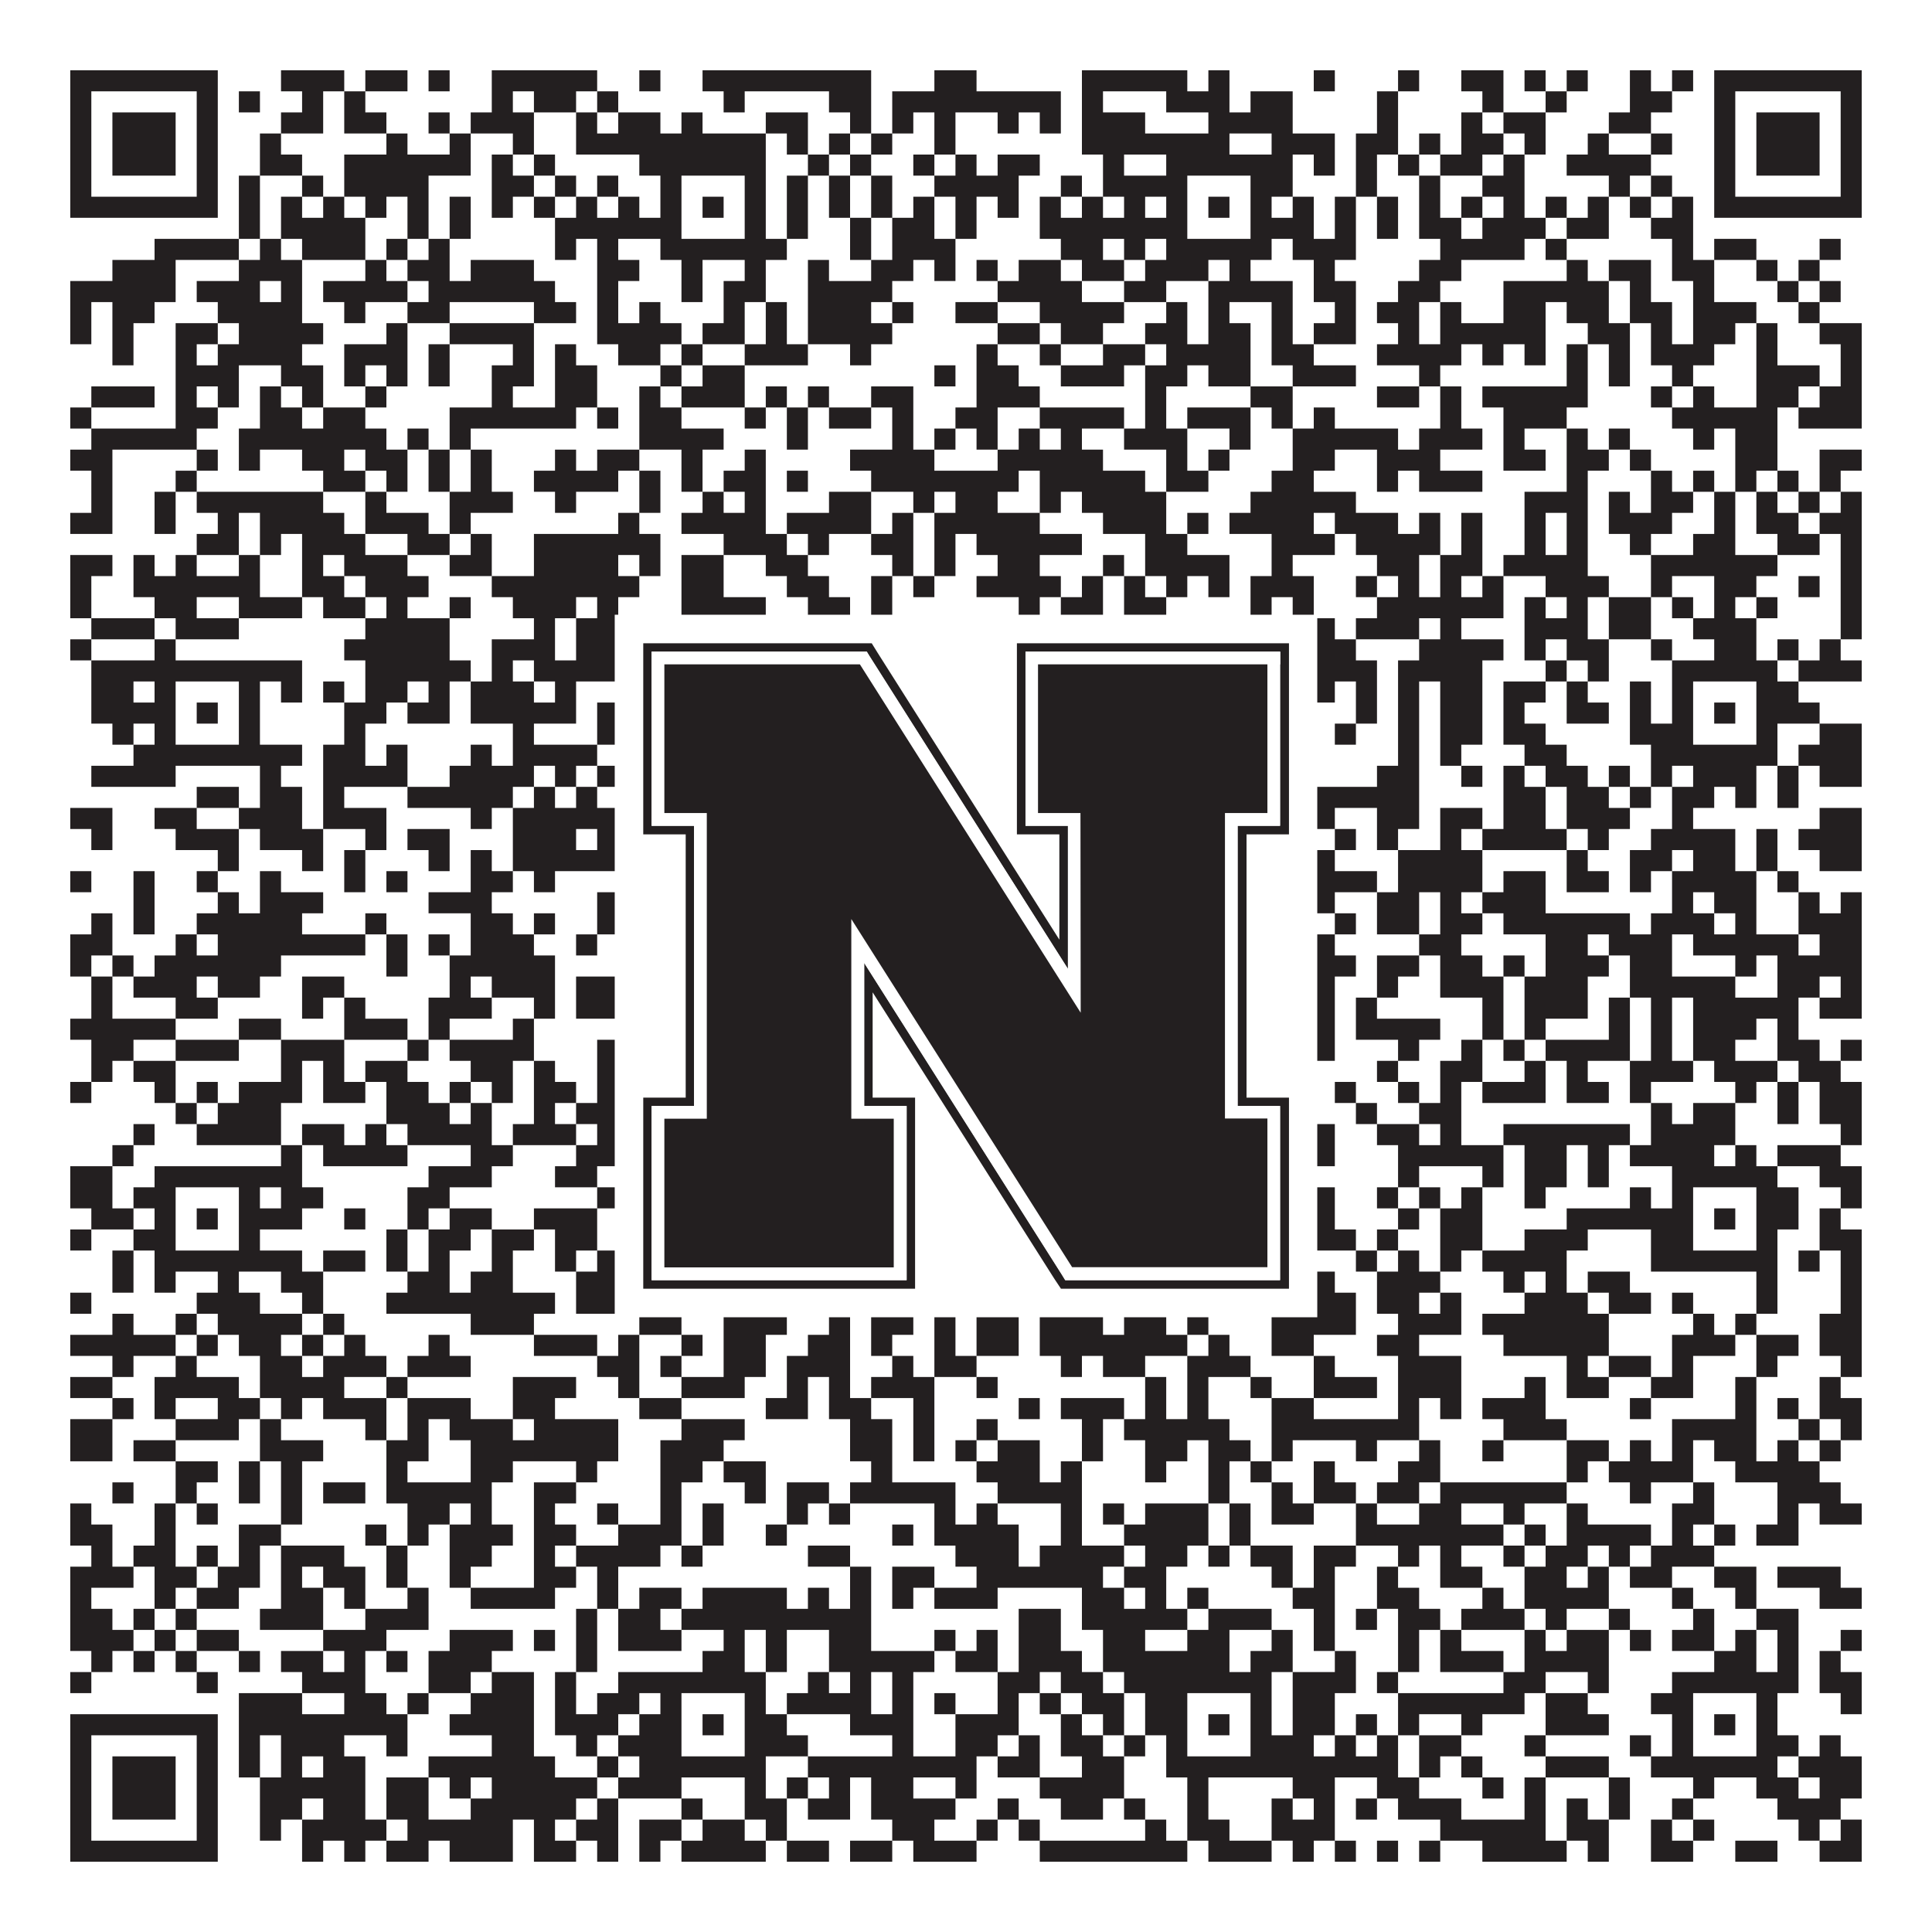
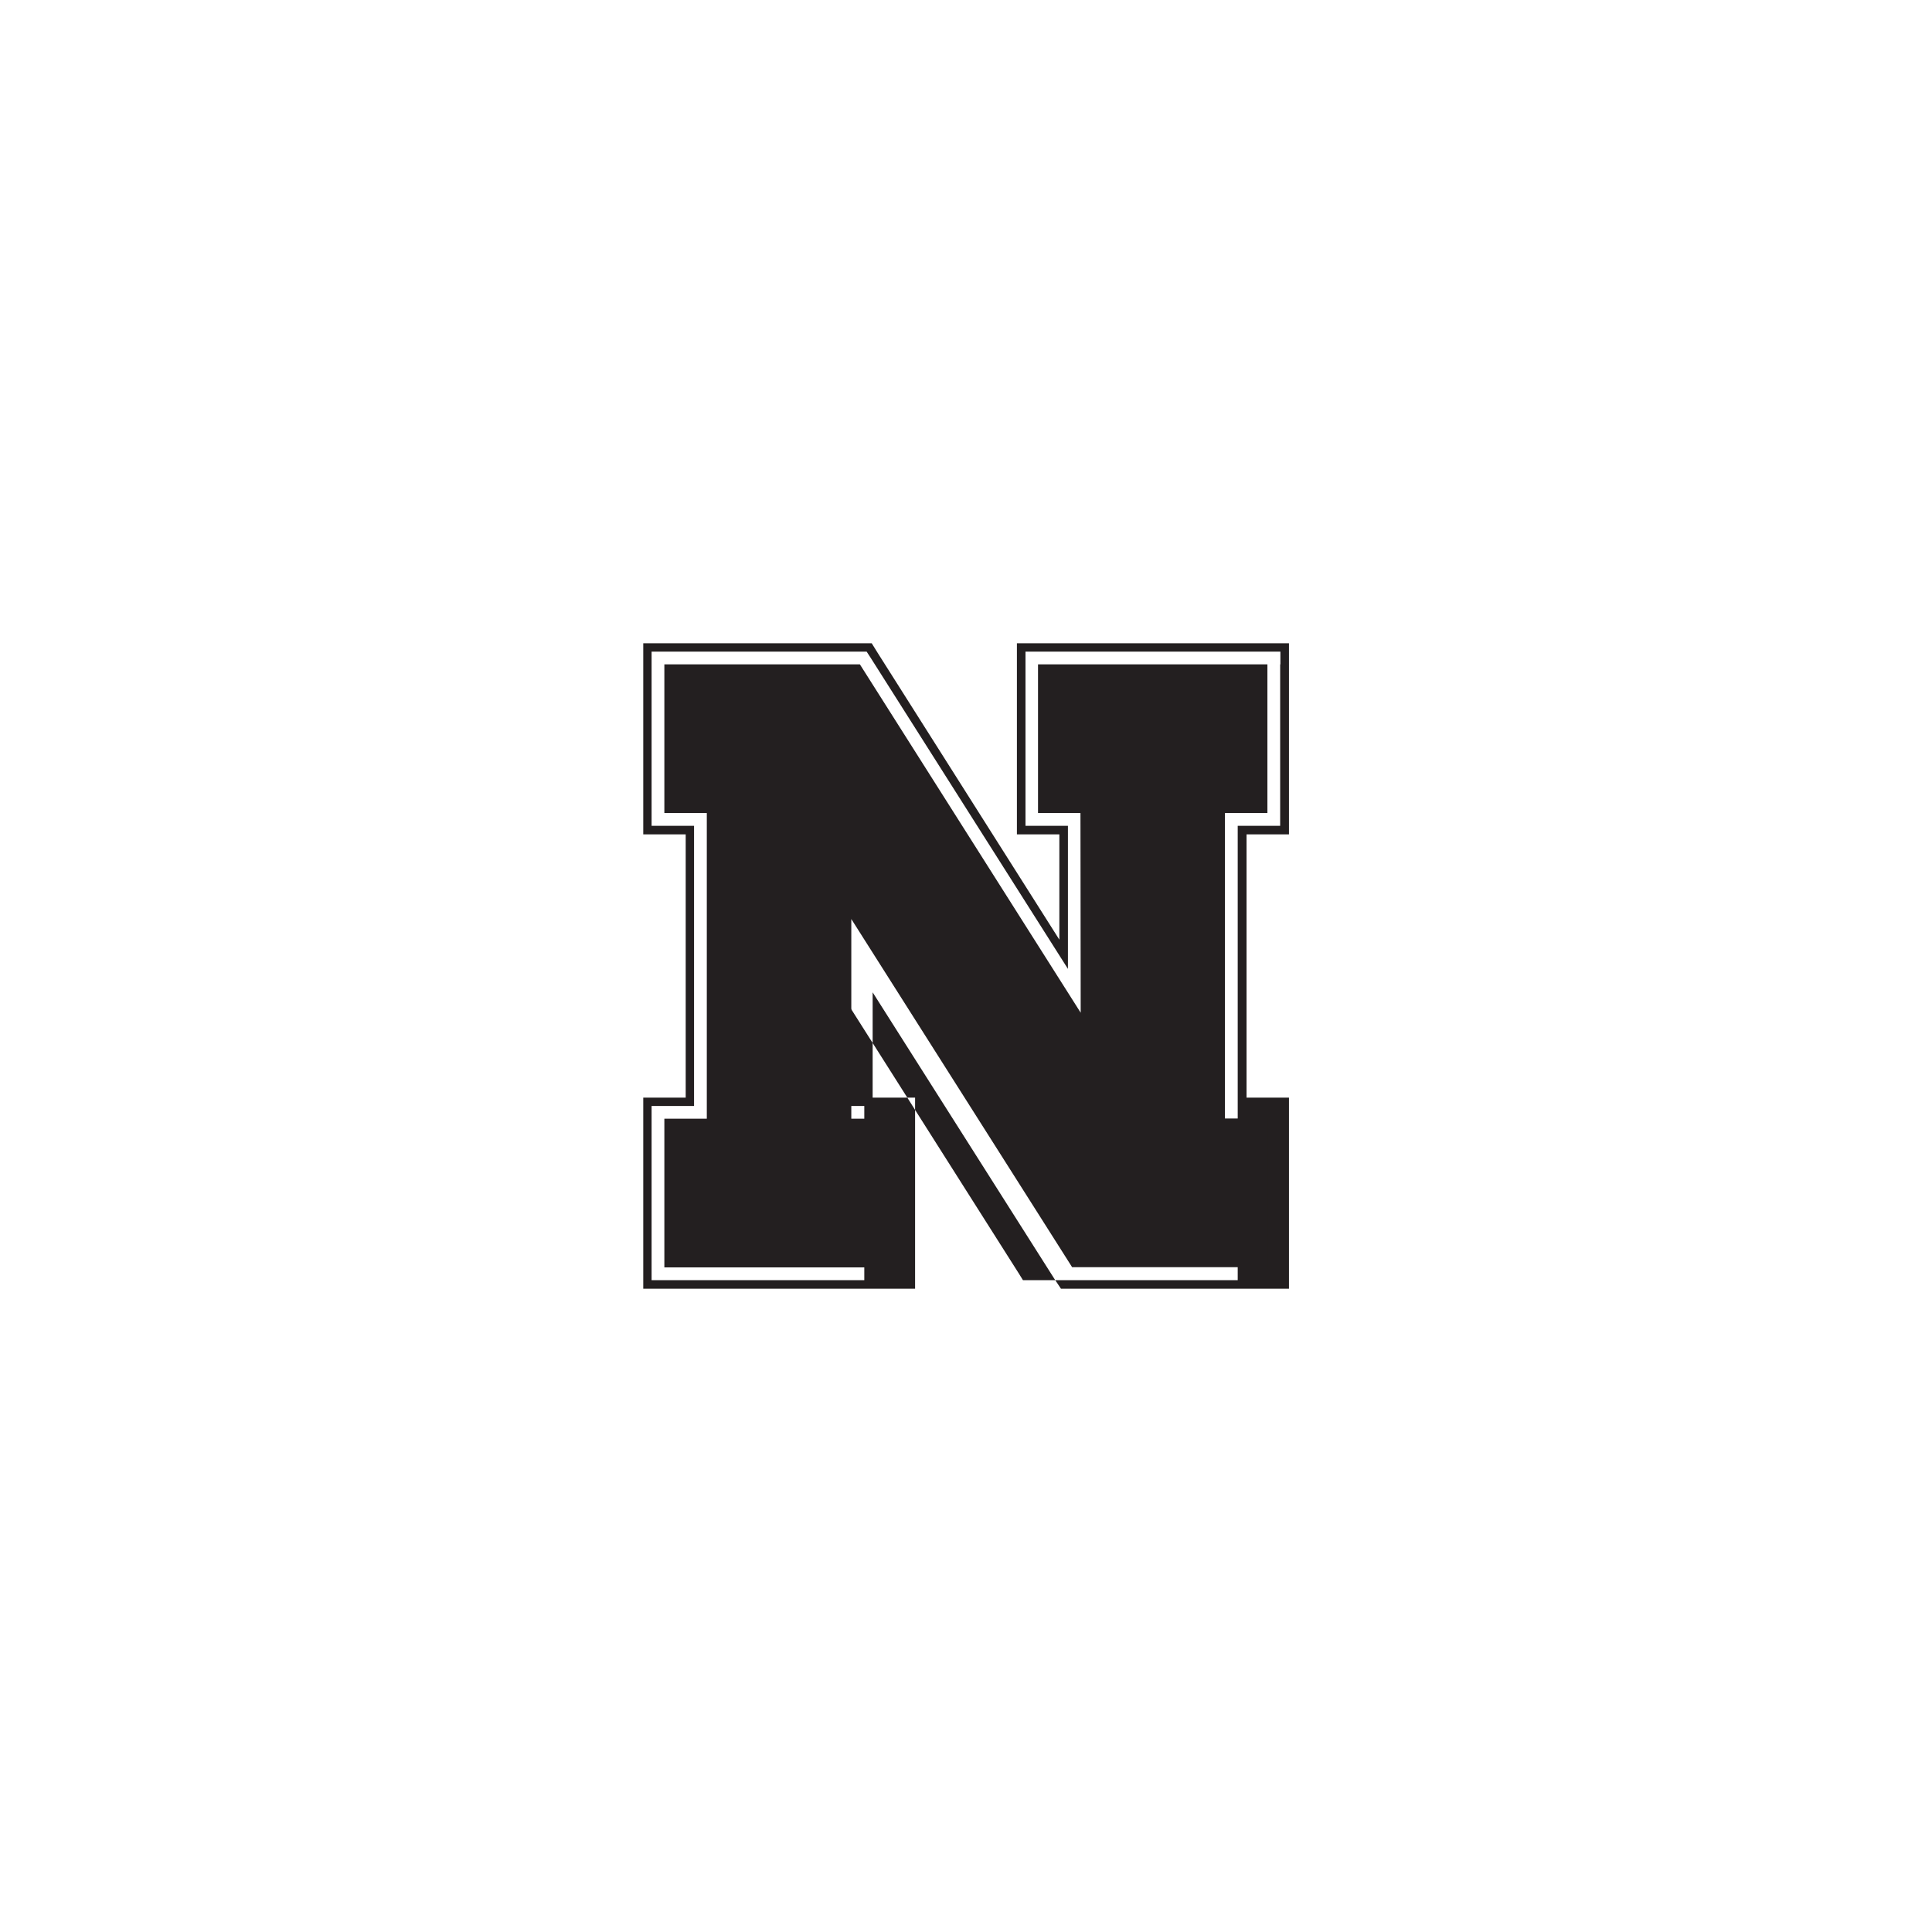
<svg xmlns="http://www.w3.org/2000/svg" version="1.1" width="1100px" height="1100px" viewBox="0 0 1100 1100">
-   <rect x="0" y="0" width="1100" height="1100" fill="#ffffff" fill-opacity="1" />
-   <path fill="#231f20" fill-opacity="1" d="M40,40L124,40L124,52L40,52ZM160,40L196,40L196,52L160,52ZM208,40L232,40L232,52L208,52ZM244,40L256,40L256,52L244,52ZM280,40L340,40L340,52L280,52ZM364,40L376,40L376,52L364,52ZM400,40L496,40L496,52L400,52ZM532,40L556,40L556,52L532,52ZM616,40L676,40L676,52L616,52ZM688,40L700,40L700,52L688,52ZM748,40L760,40L760,52L748,52ZM796,40L808,40L808,52L796,52ZM832,40L856,40L856,52L832,52ZM868,40L880,40L880,52L868,52ZM892,40L904,40L904,52L892,52ZM928,40L940,40L940,52L928,52ZM952,40L964,40L964,52L952,52ZM976,40L1060,40L1060,52L976,52ZM40,52L52,52L52,64L40,64ZM112,52L124,52L124,64L112,64ZM136,52L148,52L148,64L136,64ZM172,52L184,52L184,64L172,64ZM196,52L208,52L208,64L196,64ZM280,52L292,52L292,64L280,64ZM304,52L328,52L328,64L304,64ZM340,52L352,52L352,64L340,64ZM412,52L424,52L424,64L412,64ZM472,52L496,52L496,64L472,64ZM508,52L604,52L604,64L508,64ZM616,52L628,52L628,64L616,64ZM664,52L700,52L700,64L664,64ZM712,52L736,52L736,64L712,64ZM784,52L796,52L796,64L784,64ZM844,52L856,52L856,64L844,64ZM880,52L892,52L892,64L880,64ZM928,52L952,52L952,64L928,64ZM976,52L988,52L988,64L976,64ZM1048,52L1060,52L1060,64L1048,64ZM40,64L52,64L52,76L40,76ZM64,64L100,64L100,76L64,76ZM112,64L124,64L124,76L112,76ZM160,64L184,64L184,76L160,76ZM196,64L220,64L220,76L196,76ZM244,64L256,64L256,76L244,76ZM268,64L304,64L304,76L268,76ZM328,64L340,64L340,76L328,76ZM352,64L376,64L376,76L352,76ZM388,64L400,64L400,76L388,76ZM436,64L460,64L460,76L436,76ZM484,64L496,64L496,76L484,76ZM508,64L520,64L520,76L508,76ZM532,64L544,64L544,76L532,76ZM568,64L580,64L580,76L568,76ZM592,64L604,64L604,76L592,76ZM616,64L652,64L652,76L616,76ZM688,64L736,64L736,76L688,76ZM784,64L796,64L796,76L784,76ZM832,64L844,64L844,76L832,76ZM856,64L880,64L880,76L856,76ZM916,64L940,64L940,76L916,76ZM976,64L988,64L988,76L976,76ZM1000,64L1036,64L1036,76L1000,76ZM1048,64L1060,64L1060,76L1048,76ZM40,76L52,76L52,88L40,88ZM64,76L100,76L100,88L64,88ZM112,76L124,76L124,88L112,88ZM148,76L160,76L160,88L148,88ZM220,76L232,76L232,88L220,88ZM256,76L268,76L268,88L256,88ZM292,76L304,76L304,88L292,88ZM328,76L436,76L436,88L328,88ZM448,76L460,76L460,88L448,88ZM472,76L484,76L484,88L472,88ZM496,76L508,76L508,88L496,88ZM532,76L544,76L544,88L532,88ZM616,76L700,76L700,88L616,88ZM724,76L760,76L760,88L724,88ZM772,76L796,76L796,88L772,88ZM808,76L820,76L820,88L808,88ZM832,76L856,76L856,88L832,88ZM868,76L880,76L880,88L868,88ZM904,76L916,76L916,88L904,88ZM940,76L952,76L952,88L940,88ZM976,76L988,76L988,88L976,88ZM1000,76L1036,76L1036,88L1000,88ZM1048,76L1060,76L1060,88L1048,88ZM40,88L52,88L52,100L40,100ZM64,88L100,88L100,100L64,100ZM112,88L124,88L124,100L112,100ZM148,88L172,88L172,100L148,100ZM196,88L268,88L268,100L196,100ZM280,88L292,88L292,100L280,100ZM304,88L316,88L316,100L304,100ZM364,88L436,88L436,100L364,100ZM460,88L472,88L472,100L460,100ZM484,88L496,88L496,100L484,100ZM520,88L532,88L532,100L520,100ZM544,88L556,88L556,100L544,100ZM568,88L592,88L592,100L568,100ZM628,88L640,88L640,100L628,100ZM664,88L736,88L736,100L664,100ZM748,88L760,88L760,100L748,100ZM772,88L784,88L784,100L772,100ZM796,88L808,88L808,100L796,100ZM820,88L844,88L844,100L820,100ZM856,88L868,88L868,100L856,100ZM892,88L940,88L940,100L892,100ZM976,88L988,88L988,100L976,100ZM1000,88L1036,88L1036,100L1000,100ZM1048,88L1060,88L1060,100L1048,100ZM40,100L52,100L52,112L40,112ZM112,100L124,100L124,112L112,112ZM136,100L148,100L148,112L136,112ZM172,100L184,100L184,112L172,112ZM196,100L244,100L244,112L196,112ZM280,100L304,100L304,112L280,112ZM316,100L328,100L328,112L316,112ZM340,100L352,100L352,112L340,112ZM376,100L388,100L388,112L376,112ZM424,100L436,100L436,112L424,112ZM448,100L460,100L460,112L448,112ZM472,100L484,100L484,112L472,112ZM496,100L508,100L508,112L496,112ZM532,100L580,100L580,112L532,112ZM604,100L616,100L616,112L604,112ZM628,100L676,100L676,112L628,112ZM712,100L736,100L736,112L712,112ZM772,100L784,100L784,112L772,112ZM808,100L820,100L820,112L808,112ZM844,100L868,100L868,112L844,112ZM916,100L928,100L928,112L916,112ZM940,100L952,100L952,112L940,112ZM976,100L988,100L988,112L976,112ZM1048,100L1060,100L1060,112L1048,112ZM40,112L124,112L124,124L40,124ZM136,112L148,112L148,124L136,124ZM160,112L172,112L172,124L160,124ZM184,112L196,112L196,124L184,124ZM208,112L220,112L220,124L208,124ZM232,112L244,112L244,124L232,124ZM256,112L268,112L268,124L256,124ZM280,112L292,112L292,124L280,124ZM304,112L316,112L316,124L304,124ZM328,112L340,112L340,124L328,124ZM352,112L364,112L364,124L352,124ZM376,112L388,112L388,124L376,124ZM400,112L412,112L412,124L400,124ZM424,112L436,112L436,124L424,124ZM448,112L460,112L460,124L448,124ZM472,112L484,112L484,124L472,124ZM496,112L508,112L508,124L496,124ZM520,112L532,112L532,124L520,124ZM544,112L556,112L556,124L544,124ZM568,112L580,112L580,124L568,124ZM592,112L604,112L604,124L592,124ZM616,112L628,112L628,124L616,124ZM640,112L652,112L652,124L640,124ZM664,112L676,112L676,124L664,124ZM688,112L700,112L700,124L688,124ZM712,112L724,112L724,124L712,124ZM736,112L748,112L748,124L736,124ZM760,112L772,112L772,124L760,124ZM784,112L796,112L796,124L784,124ZM808,112L820,112L820,124L808,124ZM832,112L844,112L844,124L832,124ZM856,112L868,112L868,124L856,124ZM880,112L892,112L892,124L880,124ZM904,112L916,112L916,124L904,124ZM928,112L940,112L940,124L928,124ZM952,112L964,112L964,124L952,124ZM976,112L1060,112L1060,124L976,124ZM136,124L148,124L148,136L136,136ZM160,124L208,124L208,136L160,136ZM232,124L244,124L244,136L232,136ZM256,124L268,124L268,136L256,136ZM316,124L388,124L388,136L316,136ZM424,124L436,124L436,136L424,136ZM448,124L460,124L460,136L448,136ZM484,124L496,124L496,136L484,136ZM508,124L532,124L532,136L508,136ZM544,124L556,124L556,136L544,136ZM592,124L676,124L676,136L592,136ZM712,124L748,124L748,136L712,136ZM760,124L772,124L772,136L760,136ZM784,124L796,124L796,136L784,136ZM808,124L832,124L832,136L808,136ZM844,124L880,124L880,136L844,136ZM892,124L916,124L916,136L892,136ZM940,124L964,124L964,136L940,136ZM88,136L136,136L136,148L88,148ZM148,136L160,136L160,148L148,148ZM172,136L208,136L208,148L172,148ZM220,136L232,136L232,148L220,148ZM244,136L256,136L256,148L244,148ZM316,136L328,136L328,148L316,148ZM340,136L352,136L352,148L340,148ZM376,136L448,136L448,148L376,148ZM484,136L496,136L496,148L484,148ZM508,136L544,136L544,148L508,148ZM604,136L628,136L628,148L604,148ZM640,136L652,136L652,148L640,148ZM664,136L724,136L724,148L664,148ZM736,136L772,136L772,148L736,148ZM820,136L868,136L868,148L820,148ZM880,136L892,136L892,148L880,148ZM952,136L964,136L964,148L952,148ZM976,136L1000,136L1000,148L976,148ZM1036,136L1048,136L1048,148L1036,148ZM64,148L100,148L100,160L64,160ZM136,148L172,148L172,160L136,160ZM208,148L220,148L220,160L208,160ZM232,148L256,148L256,160L232,160ZM268,148L304,148L304,160L268,160ZM340,148L364,148L364,160L340,160ZM388,148L400,148L400,160L388,160ZM424,148L436,148L436,160L424,160ZM460,148L472,148L472,160L460,160ZM496,148L520,148L520,160L496,160ZM532,148L544,148L544,160L532,160ZM556,148L568,148L568,160L556,160ZM580,148L604,148L604,160L580,160ZM616,148L640,148L640,160L616,160ZM652,148L688,148L688,160L652,160ZM700,148L712,148L712,160L700,160ZM748,148L760,148L760,160L748,160ZM808,148L832,148L832,160L808,160ZM892,148L904,148L904,160L892,160ZM916,148L940,148L940,160L916,160ZM952,148L976,148L976,160L952,160ZM1000,148L1012,148L1012,160L1000,160ZM1024,148L1036,148L1036,160L1024,160ZM40,160L100,160L100,172L40,172ZM112,160L148,160L148,172L112,172ZM160,160L172,160L172,172L160,172ZM184,160L232,160L232,172L184,172ZM244,160L316,160L316,172L244,172ZM340,160L352,160L352,172L340,172ZM388,160L400,160L400,172L388,172ZM412,160L436,160L436,172L412,172ZM460,160L508,160L508,172L460,172ZM568,160L616,160L616,172L568,172ZM640,160L664,160L664,172L640,172ZM688,160L736,160L736,172L688,172ZM748,160L772,160L772,172L748,172ZM796,160L820,160L820,172L796,172ZM856,160L916,160L916,172L856,172ZM928,160L940,160L940,172L928,172ZM964,160L976,160L976,172L964,172ZM1012,160L1024,160L1024,172L1012,172ZM1036,160L1048,160L1048,172L1036,172ZM40,172L52,172L52,184L40,184ZM64,172L88,172L88,184L64,184ZM124,172L172,172L172,184L124,184ZM196,172L208,172L208,184L196,184ZM232,172L256,172L256,184L232,184ZM304,172L328,172L328,184L304,184ZM340,172L352,172L352,184L340,184ZM364,172L376,172L376,184L364,184ZM412,172L424,172L424,184L412,184ZM436,172L448,172L448,184L436,184ZM460,172L496,172L496,184L460,184ZM508,172L520,172L520,184L508,184ZM544,172L568,172L568,184L544,184ZM592,172L640,172L640,184L592,184ZM664,172L676,172L676,184L664,184ZM688,172L700,172L700,184L688,184ZM724,172L736,172L736,184L724,184ZM760,172L772,172L772,184L760,184ZM784,172L808,172L808,184L784,184ZM820,172L832,172L832,184L820,184ZM856,172L880,172L880,184L856,184ZM892,172L916,172L916,184L892,184ZM928,172L952,172L952,184L928,184ZM964,172L1000,172L1000,184L964,184ZM1024,172L1036,172L1036,184L1024,184ZM40,184L52,184L52,196L40,196ZM64,184L76,184L76,196L64,196ZM100,184L124,184L124,196L100,196ZM136,184L184,184L184,196L136,196ZM220,184L232,184L232,196L220,196ZM256,184L304,184L304,196L256,196ZM340,184L388,184L388,196L340,196ZM400,184L424,184L424,196L400,196ZM436,184L448,184L448,196L436,196ZM460,184L508,184L508,196L460,196ZM568,184L592,184L592,196L568,196ZM604,184L628,184L628,196L604,196ZM652,184L676,184L676,196L652,196ZM688,184L712,184L712,196L688,196ZM724,184L736,184L736,196L724,196ZM748,184L772,184L772,196L748,196ZM796,184L808,184L808,196L796,196ZM820,184L880,184L880,196L820,196ZM904,184L928,184L928,196L904,196ZM940,184L952,184L952,196L940,196ZM964,184L988,184L988,196L964,196ZM1000,184L1012,184L1012,196L1000,196ZM1036,184L1060,184L1060,196L1036,196ZM64,196L76,196L76,208L64,208ZM100,196L112,196L112,208L100,208ZM124,196L172,196L172,208L124,208ZM196,196L232,196L232,208L196,208ZM244,196L256,196L256,208L244,208ZM292,196L304,196L304,208L292,208ZM316,196L328,196L328,208L316,208ZM352,196L376,196L376,208L352,208ZM388,196L400,196L400,208L388,208ZM424,196L460,196L460,208L424,208ZM484,196L496,196L496,208L484,208ZM556,196L568,196L568,208L556,208ZM592,196L604,196L604,208L592,208ZM628,196L652,196L652,208L628,208ZM664,196L712,196L712,208L664,208ZM724,196L748,196L748,208L724,208ZM784,196L832,196L832,208L784,208ZM844,196L856,196L856,208L844,208ZM868,196L880,196L880,208L868,208ZM892,196L904,196L904,208L892,208ZM916,196L928,196L928,208L916,208ZM940,196L976,196L976,208L940,208ZM1000,196L1012,196L1012,208L1000,208ZM1048,196L1060,196L1060,208L1048,208ZM100,208L136,208L136,220L100,220ZM160,208L184,208L184,220L160,220ZM196,208L208,208L208,220L196,220ZM220,208L232,208L232,220L220,220ZM244,208L256,208L256,220L244,220ZM280,208L304,208L304,220L280,220ZM316,208L340,208L340,220L316,220ZM376,208L388,208L388,220L376,220ZM400,208L424,208L424,220L400,220ZM532,208L544,208L544,220L532,220ZM556,208L580,208L580,220L556,220ZM604,208L640,208L640,220L604,220ZM652,208L676,208L676,220L652,220ZM688,208L712,208L712,220L688,220ZM736,208L772,208L772,220L736,220ZM808,208L820,208L820,220L808,220ZM892,208L904,208L904,220L892,220ZM916,208L928,208L928,220L916,220ZM952,208L964,208L964,220L952,220ZM1000,208L1036,208L1036,220L1000,220ZM1048,208L1060,208L1060,220L1048,220ZM52,220L88,220L88,232L52,232ZM100,220L112,220L112,232L100,232ZM124,220L136,220L136,232L124,232ZM148,220L160,220L160,232L148,232ZM172,220L184,220L184,232L172,232ZM208,220L220,220L220,232L208,232ZM280,220L292,220L292,232L280,232ZM316,220L340,220L340,232L316,232ZM364,220L376,220L376,232L364,232ZM388,220L424,220L424,232L388,232ZM436,220L448,220L448,232L436,232ZM460,220L472,220L472,232L460,232ZM496,220L520,220L520,232L496,232ZM556,220L592,220L592,232L556,232ZM652,220L664,220L664,232L652,232ZM712,220L736,220L736,232L712,232ZM784,220L808,220L808,232L784,232ZM820,220L832,220L832,232L820,232ZM844,220L904,220L904,232L844,232ZM940,220L952,220L952,232L940,232ZM964,220L976,220L976,232L964,232ZM1000,220L1024,220L1024,232L1000,232ZM1036,220L1060,220L1060,232L1036,232ZM40,232L52,232L52,244L40,244ZM100,232L124,232L124,244L100,244ZM148,232L172,232L172,244L148,244ZM184,232L208,232L208,244L184,244ZM256,232L328,232L328,244L256,244ZM340,232L352,232L352,244L340,244ZM364,232L388,232L388,244L364,244ZM424,232L436,232L436,244L424,244ZM448,232L460,232L460,244L448,244ZM472,232L496,232L496,244L472,244ZM508,232L520,232L520,244L508,244ZM544,232L568,232L568,244L544,244ZM592,232L640,232L640,244L592,244ZM652,232L664,232L664,244L652,244ZM676,232L712,232L712,244L676,244ZM724,232L736,232L736,244L724,244ZM748,232L760,232L760,244L748,244ZM820,232L832,232L832,244L820,244ZM856,232L892,232L892,244L856,244ZM952,232L1012,232L1012,244L952,244ZM1024,232L1060,232L1060,244L1024,244ZM52,244L112,244L112,256L52,256ZM136,244L220,244L220,256L136,256ZM232,244L244,244L244,256L232,256ZM256,244L268,244L268,256L256,256ZM364,244L412,244L412,256L364,256ZM448,244L460,244L460,256L448,256ZM508,244L520,244L520,256L508,256ZM532,244L544,244L544,256L532,256ZM556,244L568,244L568,256L556,256ZM580,244L592,244L592,256L580,256ZM604,244L616,244L616,256L604,256ZM640,244L676,244L676,256L640,256ZM700,244L712,244L712,256L700,256ZM736,244L796,244L796,256L736,256ZM808,244L844,244L844,256L808,256ZM856,244L868,244L868,256L856,256ZM892,244L904,244L904,256L892,256ZM916,244L928,244L928,256L916,256ZM964,244L976,244L976,256L964,256ZM988,244L1012,244L1012,256L988,256ZM40,256L64,256L64,268L40,268ZM112,256L124,256L124,268L112,268ZM136,256L148,256L148,268L136,268ZM172,256L196,256L196,268L172,268ZM208,256L232,256L232,268L208,268ZM244,256L256,256L256,268L244,268ZM268,256L280,256L280,268L268,268ZM316,256L328,256L328,268L316,268ZM340,256L364,256L364,268L340,268ZM388,256L400,256L400,268L388,268ZM424,256L436,256L436,268L424,268ZM484,256L532,256L532,268L484,268ZM568,256L628,256L628,268L568,268ZM664,256L676,256L676,268L664,268ZM688,256L700,256L700,268L688,268ZM736,256L760,256L760,268L736,268ZM784,256L820,256L820,268L784,268ZM856,256L880,256L880,268L856,268ZM892,256L916,256L916,268L892,268ZM928,256L940,256L940,268L928,268ZM988,256L1012,256L1012,268L988,268ZM1036,256L1060,256L1060,268L1036,268ZM52,268L64,268L64,280L52,280ZM100,268L112,268L112,280L100,280ZM184,268L208,268L208,280L184,280ZM220,268L232,268L232,280L220,280ZM244,268L256,268L256,280L244,280ZM268,268L280,268L280,280L268,280ZM304,268L352,268L352,280L304,280ZM364,268L376,268L376,280L364,280ZM388,268L400,268L400,280L388,280ZM412,268L436,268L436,280L412,280ZM448,268L460,268L460,280L448,280ZM496,268L580,268L580,280L496,280ZM592,268L652,268L652,280L592,280ZM664,268L688,268L688,280L664,280ZM724,268L748,268L748,280L724,280ZM784,268L796,268L796,280L784,280ZM808,268L844,268L844,280L808,280ZM892,268L904,268L904,280L892,280ZM940,268L952,268L952,280L940,280ZM964,268L976,268L976,280L964,280ZM988,268L1000,268L1000,280L988,280ZM1012,268L1024,268L1024,280L1012,280ZM1036,268L1048,268L1048,280L1036,280ZM52,280L64,280L64,292L52,292ZM88,280L100,280L100,292L88,292ZM112,280L184,280L184,292L112,292ZM208,280L220,280L220,292L208,292ZM256,280L292,280L292,292L256,292ZM316,280L328,280L328,292L316,292ZM364,280L376,280L376,292L364,292ZM400,280L412,280L412,292L400,292ZM424,280L436,280L436,292L424,292ZM472,280L496,280L496,292L472,292ZM520,280L532,280L532,292L520,292ZM544,280L568,280L568,292L544,292ZM592,280L604,280L604,292L592,292ZM616,280L664,280L664,292L616,292ZM712,280L772,280L772,292L712,292ZM868,280L904,280L904,292L868,292ZM916,280L928,280L928,292L916,292ZM940,280L964,280L964,292L940,292ZM976,280L988,280L988,292L976,292ZM1000,280L1012,280L1012,292L1000,292ZM1024,280L1036,280L1036,292L1024,292ZM1048,280L1060,280L1060,292L1048,292ZM40,292L64,292L64,304L40,304ZM88,292L100,292L100,304L88,304ZM124,292L136,292L136,304L124,304ZM148,292L196,292L196,304L148,304ZM208,292L244,292L244,304L208,304ZM256,292L268,292L268,304L256,304ZM352,292L364,292L364,304L352,304ZM388,292L436,292L436,304L388,304ZM448,292L496,292L496,304L448,304ZM508,292L520,292L520,304L508,304ZM532,292L592,292L592,304L532,304ZM628,292L664,292L664,304L628,304ZM676,292L688,292L688,304L676,304ZM700,292L748,292L748,304L700,304ZM760,292L796,292L796,304L760,304ZM808,292L820,292L820,304L808,304ZM832,292L844,292L844,304L832,304ZM868,292L880,292L880,304L868,304ZM892,292L904,292L904,304L892,304ZM916,292L952,292L952,304L916,304ZM976,292L988,292L988,304L976,304ZM1000,292L1024,292L1024,304L1000,304ZM1036,292L1060,292L1060,304L1036,304ZM112,304L136,304L136,316L112,316ZM148,304L160,304L160,316L148,316ZM172,304L208,304L208,316L172,316ZM232,304L256,304L256,316L232,316ZM268,304L280,304L280,316L268,316ZM304,304L376,304L376,316L304,316ZM412,304L448,304L448,316L412,316ZM460,304L472,304L472,316L460,316ZM496,304L520,304L520,316L496,316ZM532,304L544,304L544,316L532,316ZM556,304L616,304L616,316L556,316ZM652,304L676,304L676,316L652,316ZM724,304L760,304L760,316L724,316ZM772,304L820,304L820,316L772,316ZM832,304L844,304L844,316L832,316ZM868,304L880,304L880,316L868,316ZM892,304L904,304L904,316L892,316ZM928,304L940,304L940,316L928,316ZM964,304L988,304L988,316L964,316ZM1012,304L1036,304L1036,316L1012,316ZM1048,304L1060,304L1060,316L1048,316ZM40,316L64,316L64,328L40,328ZM76,316L88,316L88,328L76,328ZM100,316L112,316L112,328L100,328ZM136,316L148,316L148,328L136,328ZM172,316L184,316L184,328L172,328ZM196,316L232,316L232,328L196,328ZM256,316L280,316L280,328L256,328ZM304,316L352,316L352,328L304,328ZM364,316L376,316L376,328L364,328ZM388,316L412,316L412,328L388,328ZM436,316L460,316L460,328L436,328ZM508,316L520,316L520,328L508,328ZM532,316L544,316L544,328L532,328ZM568,316L592,316L592,328L568,328ZM628,316L640,316L640,328L628,328ZM652,316L700,316L700,328L652,328ZM724,316L736,316L736,328L724,328ZM784,316L808,316L808,328L784,328ZM820,316L844,316L844,328L820,328ZM856,316L904,316L904,328L856,328ZM940,316L1012,316L1012,328L940,328ZM1048,316L1060,316L1060,328L1048,328ZM40,328L52,328L52,340L40,340ZM76,328L148,328L148,340L76,340ZM172,328L196,328L196,340L172,340ZM208,328L244,328L244,340L208,340ZM280,328L364,328L364,340L280,340ZM388,328L412,328L412,340L388,340ZM448,328L472,328L472,340L448,340ZM496,328L508,328L508,340L496,340ZM520,328L532,328L532,340L520,340ZM556,328L604,328L604,340L556,340ZM616,328L628,328L628,340L616,340ZM640,328L652,328L652,340L640,340ZM664,328L676,328L676,340L664,340ZM688,328L700,328L700,340L688,340ZM712,328L748,328L748,340L712,340ZM772,328L784,328L784,340L772,340ZM796,328L808,328L808,340L796,340ZM820,328L832,328L832,340L820,340ZM844,328L856,328L856,340L844,340ZM880,328L916,328L916,340L880,340ZM940,328L952,328L952,340L940,340ZM976,328L1000,328L1000,340L976,340ZM1024,328L1036,328L1036,340L1024,340ZM1048,328L1060,328L1060,340L1048,340ZM40,340L52,340L52,352L40,352ZM88,340L112,340L112,352L88,352ZM136,340L172,340L172,352L136,352ZM184,340L208,340L208,352L184,352ZM220,340L232,340L232,352L220,352ZM256,340L268,340L268,352L256,352ZM292,340L328,340L328,352L292,352ZM340,340L352,340L352,352L340,352ZM388,340L436,340L436,352L388,352ZM460,340L484,340L484,352L460,352ZM496,340L508,340L508,352L496,352ZM580,340L592,340L592,352L580,352ZM604,340L628,340L628,352L604,352ZM640,340L664,340L664,352L640,352ZM712,340L724,340L724,352L712,352ZM736,340L748,340L748,352L736,352ZM784,340L856,340L856,352L784,352ZM868,340L880,340L880,352L868,352ZM892,340L904,340L904,352L892,352ZM916,340L940,340L940,352L916,352ZM952,340L964,340L964,352L952,352ZM976,340L988,340L988,352L976,352ZM1000,340L1012,340L1012,352L1000,352ZM1048,340L1060,340L1060,352L1048,352ZM52,352L88,352L88,364L52,364ZM100,352L136,352L136,364L100,364ZM208,352L256,352L256,364L208,364ZM304,352L316,352L316,364L304,364ZM328,352L352,352L352,364L328,364ZM364,352L376,352L376,364L364,364ZM388,352L400,352L400,364L388,364ZM412,352L424,352L424,364L412,364ZM436,352L448,352L448,364L436,364ZM460,352L496,352L496,364L460,364ZM508,352L520,352L520,364L508,364ZM532,352L544,352L544,364L532,364ZM556,352L616,352L616,364L556,364ZM640,352L652,352L652,364L640,364ZM664,352L676,352L676,364L664,364ZM688,352L712,352L712,364L688,364ZM736,352L760,352L760,364L736,364ZM772,352L808,352L808,364L772,364ZM820,352L832,352L832,364L820,364ZM868,352L904,352L904,364L868,364ZM916,352L940,352L940,364L916,364ZM964,352L1000,352L1000,364L964,364ZM1048,352L1060,352L1060,364L1048,364ZM40,364L52,364L52,376L40,376ZM88,364L100,364L100,376L88,376ZM196,364L256,364L256,376L196,376ZM280,364L316,364L316,376L280,376ZM328,364L364,364L364,376L328,376ZM424,364L436,364L436,376L424,376ZM496,364L508,364L508,376L496,376ZM544,364L556,364L556,376L544,376ZM676,364L700,364L700,376L676,376ZM712,364L772,364L772,376L712,376ZM808,364L856,364L856,376L808,376ZM868,364L880,364L880,376L868,376ZM892,364L916,364L916,376L892,376ZM940,364L952,364L952,376L940,376ZM976,364L1000,364L1000,376L976,376ZM1012,364L1024,364L1024,376L1012,376ZM1036,364L1048,364L1048,376L1036,376ZM52,376L172,376L172,388L52,388ZM208,376L268,376L268,388L208,388ZM280,376L292,376L292,388L280,388ZM304,376L364,376L364,388L304,388ZM376,376L508,376L508,388L376,388ZM556,376L580,376L580,388L556,388ZM592,376L604,376L604,388L592,388ZM640,376L724,376L724,388L640,388ZM736,376L784,376L784,388L736,388ZM796,376L844,376L844,388L796,388ZM880,376L892,376L892,388L880,388ZM904,376L916,376L916,388L904,388ZM952,376L1012,376L1012,388L952,388ZM1024,376L1060,376L1060,388L1024,388ZM52,388L76,388L76,400L52,400ZM88,388L100,388L100,400L88,400ZM136,388L148,388L148,400L136,400ZM160,388L172,388L172,400L160,400ZM184,388L196,388L196,400L184,400ZM208,388L232,388L232,400L208,400ZM244,388L256,388L256,400L244,400ZM268,388L304,388L304,400L268,400ZM316,388L328,388L328,400L316,400ZM364,388L388,388L388,400L364,400ZM424,388L436,388L436,400L424,400ZM448,388L460,388L460,400L448,400ZM496,388L508,388L508,400L496,400ZM532,388L568,388L568,400L532,400ZM580,388L604,388L604,400L580,400ZM640,388L676,388L676,400L640,400ZM712,388L724,388L724,400L712,400ZM736,388L760,388L760,400L736,400ZM772,388L784,388L784,400L772,400ZM796,388L808,388L808,400L796,400ZM820,388L844,388L844,400L820,400ZM856,388L880,388L880,400L856,400ZM892,388L904,388L904,400L892,400ZM928,388L940,388L940,400L928,400ZM952,388L964,388L964,400L952,400ZM1000,388L1024,388L1024,400L1000,400ZM52,400L100,400L100,412L52,412ZM112,400L124,400L124,412L112,412ZM136,400L148,400L148,412L136,412ZM196,400L220,400L220,412L196,412ZM232,400L256,400L256,412L232,412ZM268,400L328,400L328,412L268,412ZM340,400L352,400L352,412L340,412ZM376,400L388,400L388,412L376,412ZM400,400L412,400L412,412L400,412ZM424,400L460,400L460,412L424,412ZM472,400L484,400L484,412L472,412ZM496,400L520,400L520,412L496,412ZM532,400L544,400L544,412L532,412ZM580,400L592,400L592,412L580,412ZM628,400L640,400L640,412L628,412ZM664,400L676,400L676,412L664,412ZM688,400L700,400L700,412L688,412ZM712,400L724,400L724,412L712,412ZM736,400L748,400L748,412L736,412ZM772,400L784,400L784,412L772,412ZM796,400L808,400L808,412L796,412ZM820,400L844,400L844,412L820,412ZM856,400L868,400L868,412L856,412ZM892,400L916,400L916,412L892,412ZM928,400L940,400L940,412L928,412ZM952,400L964,400L964,412L952,412ZM976,400L988,400L988,412L976,412ZM1000,400L1036,400L1036,412L1000,412ZM64,412L76,412L76,424L64,424ZM88,412L100,412L100,424L88,424ZM136,412L148,412L148,424L136,424ZM196,412L208,412L208,424L196,424ZM292,412L304,412L304,424L292,424ZM340,412L352,412L352,424L340,424ZM364,412L388,412L388,424L364,424ZM424,412L436,412L436,424L424,424ZM484,412L544,412L544,424L484,424ZM580,412L592,412L592,424L580,424ZM616,412L628,412L628,424L616,424ZM652,412L676,412L676,424L652,424ZM712,412L748,412L748,424L712,424ZM760,412L772,412L772,424L760,424ZM796,412L808,412L808,424L796,424ZM820,412L844,412L844,424L820,424ZM856,412L880,412L880,424L856,424ZM928,412L964,412L964,424L928,424ZM1000,412L1012,412L1012,424L1000,424ZM1036,412L1060,412L1060,424L1036,424ZM76,424L172,424L172,436L76,436ZM184,424L208,424L208,436L184,436ZM220,424L232,424L232,436L220,436ZM268,424L280,424L280,436L268,436ZM292,424L340,424L340,436L292,436ZM376,424L460,424L460,436L376,436ZM484,424L496,424L496,436L484,436ZM520,424L532,424L532,436L520,436ZM544,424L556,424L556,436L544,436ZM580,424L652,424L652,436L580,436ZM664,424L748,424L748,436L664,436ZM796,424L808,424L808,436L796,436ZM820,424L832,424L832,436L820,436ZM868,424L892,424L892,436L868,436ZM940,424L1012,424L1012,436L940,436ZM1024,424L1060,424L1060,436L1024,436ZM52,436L100,436L100,448L52,448ZM148,436L160,436L160,448L148,448ZM184,436L232,436L232,448L184,448ZM256,436L304,436L304,448L256,448ZM316,436L328,436L328,448L316,448ZM340,436L388,436L388,448L340,448ZM400,436L412,436L412,448L400,448ZM448,436L472,436L472,448L448,448ZM520,436L544,436L544,448L520,448ZM556,436L604,436L604,448L556,448ZM616,436L628,436L628,448L616,448ZM652,436L676,436L676,448L652,448ZM688,436L700,436L700,448L688,448ZM712,436L724,436L724,448L712,448ZM736,436L748,436L748,448L736,448ZM784,436L808,436L808,448L784,448ZM832,436L844,436L844,448L832,448ZM856,436L868,436L868,448L856,448ZM880,436L904,436L904,448L880,448ZM916,436L928,436L928,448L916,448ZM940,436L952,436L952,448L940,448ZM964,436L1000,436L1000,448L964,448ZM1012,436L1024,436L1024,448L1012,448ZM1036,436L1060,436L1060,448L1036,448ZM112,448L136,448L136,460L112,460ZM148,448L172,448L172,460L148,460ZM184,448L196,448L196,460L184,460ZM232,448L292,448L292,460L232,460ZM304,448L316,448L316,460L304,460ZM328,448L340,448L340,460L328,460ZM352,448L400,448L400,460L352,460ZM412,448L460,448L460,460L412,460ZM472,448L496,448L496,460L472,460ZM508,448L520,448L520,460L508,460ZM556,448L604,448L604,460L556,460ZM616,448L628,448L628,460L616,460ZM652,448L700,448L700,460L652,460ZM712,448L808,448L808,460L712,460ZM856,448L880,448L880,460L856,460ZM892,448L916,448L916,460L892,460ZM928,448L940,448L940,460L928,460ZM952,448L976,448L976,460L952,460ZM988,448L1000,448L1000,460L988,460ZM1012,448L1024,448L1024,460L1012,460ZM40,460L64,460L64,472L40,472ZM88,460L112,460L112,472L88,472ZM136,460L172,460L172,472L136,472ZM184,460L220,460L220,472L184,472ZM268,460L280,460L280,472L268,472ZM292,460L388,460L388,472L292,472ZM412,460L484,460L484,472L412,472ZM496,460L520,460L520,472L496,472ZM544,460L568,460L568,472L544,472ZM580,460L616,460L616,472L580,472ZM652,460L664,460L664,472L652,472ZM676,460L700,460L700,472L676,472ZM712,460L760,460L760,472L712,472ZM784,460L808,460L808,472L784,472ZM820,460L844,460L844,472L820,472ZM856,460L880,460L880,472L856,472ZM892,460L928,460L928,472L892,472ZM952,460L964,460L964,472L952,472ZM1036,460L1060,460L1060,472L1036,472ZM52,472L64,472L64,484L52,484ZM100,472L136,472L136,484L100,484ZM148,472L184,472L184,484L148,484ZM208,472L220,472L220,484L208,484ZM232,472L256,472L256,484L232,484ZM292,472L328,472L328,484L292,484ZM340,472L364,472L364,484L340,484ZM400,472L448,472L448,484L400,484ZM460,472L520,472L520,484L460,484ZM544,472L568,472L568,484L544,484ZM592,472L604,472L604,484L592,484ZM616,472L640,472L640,484L616,484ZM688,472L700,472L700,484L688,484ZM724,472L748,472L748,484L724,484ZM760,472L772,472L772,484L760,484ZM784,472L796,472L796,484L784,484ZM820,472L832,472L832,484L820,484ZM844,472L892,472L892,484L844,484ZM904,472L916,472L916,484L904,484ZM940,472L988,472L988,484L940,484ZM1000,472L1012,472L1012,484L1000,484ZM1024,472L1060,472L1060,484L1024,484ZM124,484L136,484L136,496L124,496ZM172,484L184,484L184,496L172,496ZM196,484L208,484L208,496L196,496ZM244,484L256,484L256,496L244,496ZM268,484L280,484L280,496L268,496ZM292,484L352,484L352,496L292,496ZM364,484L388,484L388,496L364,496ZM400,484L412,484L412,496L400,496ZM436,484L448,484L448,496L436,496ZM484,484L496,484L496,496L484,496ZM508,484L544,484L544,496L508,496ZM556,484L580,484L580,496L556,496ZM616,484L628,484L628,496L616,496ZM652,484L664,484L664,496L652,496ZM676,484L712,484L712,496L676,496ZM736,484L760,484L760,496L736,496ZM796,484L844,484L844,496L796,496ZM892,484L904,484L904,496L892,496ZM928,484L952,484L952,496L928,496ZM964,484L988,484L988,496L964,496ZM1000,484L1012,484L1012,496L1000,496ZM1036,484L1060,484L1060,496L1036,496ZM40,496L52,496L52,508L40,508ZM76,496L88,496L88,508L76,508ZM112,496L124,496L124,508L112,508ZM148,496L160,496L160,508L148,508ZM196,496L208,496L208,508L196,508ZM220,496L232,496L232,508L220,508ZM268,496L292,496L292,508L268,508ZM304,496L316,496L316,508L304,508ZM352,496L376,496L376,508L352,508ZM400,496L412,496L412,508L400,508ZM424,496L472,496L472,508L424,508ZM496,496L556,496L556,508L496,508ZM568,496L580,496L580,508L568,508ZM604,496L616,496L616,508L604,508ZM628,496L640,496L640,508L628,508ZM652,496L700,496L700,508L652,508ZM712,496L736,496L736,508L712,508ZM748,496L784,496L784,508L748,508ZM796,496L844,496L844,508L796,508ZM856,496L880,496L880,508L856,508ZM892,496L916,496L916,508L892,508ZM928,496L940,496L940,508L928,508ZM952,496L1000,496L1000,508L952,508ZM1012,496L1024,496L1024,508L1012,508ZM76,508L88,508L88,520L76,520ZM124,508L136,508L136,520L124,520ZM148,508L184,508L184,520L148,520ZM244,508L280,508L280,520L244,520ZM340,508L352,508L352,520L340,520ZM364,508L376,508L376,520L364,520ZM412,508L424,508L424,520L412,520ZM448,508L460,508L460,520L448,520ZM532,508L544,508L544,520L532,520ZM568,508L604,508L604,520L568,520ZM616,508L628,508L628,520L616,520ZM640,508L652,508L652,520L640,520ZM688,508L700,508L700,520L688,520ZM724,508L760,508L760,520L724,520ZM784,508L808,508L808,520L784,520ZM820,508L832,508L832,520L820,520ZM844,508L880,508L880,520L844,520ZM952,508L964,508L964,520L952,520ZM976,508L1000,508L1000,520L976,520ZM1024,508L1036,508L1036,520L1024,520ZM1048,508L1060,508L1060,520L1048,520ZM52,520L64,520L64,532L52,532ZM76,520L88,520L88,532L76,532ZM112,520L172,520L172,532L112,532ZM208,520L220,520L220,532L208,532ZM268,520L292,520L292,532L268,532ZM304,520L316,520L316,532L304,532ZM340,520L352,520L352,532L340,532ZM364,520L376,520L376,532L364,532ZM412,520L448,520L448,532L412,532ZM532,520L568,520L568,532L532,532ZM580,520L628,520L628,532L580,532ZM652,520L664,520L664,532L652,532ZM676,520L688,520L688,532L676,532ZM712,520L748,520L748,532L712,532ZM760,520L772,520L772,532L760,532ZM784,520L808,520L808,532L784,532ZM820,520L844,520L844,532L820,532ZM856,520L928,520L928,532L856,532ZM940,520L976,520L976,532L940,532ZM988,520L1000,520L1000,532L988,532ZM1024,520L1060,520L1060,532L1024,532ZM40,532L64,532L64,544L40,544ZM100,532L112,532L112,544L100,544ZM124,532L208,532L208,544L124,544ZM220,532L232,532L232,544L220,544ZM244,532L256,532L256,544L244,544ZM268,532L304,532L304,544L268,544ZM328,532L340,532L340,544L328,544ZM364,532L388,532L388,544L364,544ZM412,532L436,532L436,544L412,544ZM460,532L472,532L472,544L460,544ZM484,532L508,532L508,544L484,544ZM520,532L556,532L556,544L520,544ZM580,532L604,532L604,544L580,544ZM640,532L652,532L652,544L640,544ZM664,532L688,532L688,544L664,544ZM700,532L712,532L712,544L700,544ZM748,532L760,532L760,544L748,544ZM808,532L832,532L832,544L808,544ZM880,532L904,532L904,544L880,544ZM916,532L952,532L952,544L916,544ZM964,532L1024,532L1024,544L964,544ZM1036,532L1060,532L1060,544L1036,544ZM40,544L52,544L52,556L40,556ZM64,544L76,544L76,556L64,556ZM88,544L160,544L160,556L88,556ZM220,544L232,544L232,556L220,556ZM256,544L316,544L316,556L256,556ZM364,544L376,544L376,556L364,556ZM388,544L436,544L436,556L388,556ZM460,544L496,544L496,556L460,556ZM520,544L556,544L556,556L520,556ZM568,544L580,544L580,556L568,556ZM604,544L616,544L616,556L604,556ZM628,544L676,544L676,556L628,556ZM700,544L712,544L712,556L700,556ZM736,544L772,544L772,556L736,556ZM784,544L808,544L808,556L784,556ZM820,544L844,544L844,556L820,556ZM856,544L868,544L868,556L856,556ZM880,544L916,544L916,556L880,556ZM928,544L952,544L952,556L928,556ZM988,544L1000,544L1000,556L988,556ZM1012,544L1060,544L1060,556L1012,556ZM52,556L64,556L64,568L52,568ZM76,556L112,556L112,568L76,568ZM124,556L148,556L148,568L124,568ZM172,556L196,556L196,568L172,568ZM256,556L268,556L268,568L256,568ZM280,556L316,556L316,568L280,568ZM328,556L352,556L352,568L328,568ZM364,556L400,556L400,568L364,568ZM412,556L424,556L424,568L412,568ZM436,556L448,556L448,568L436,568ZM484,556L496,556L496,568L484,568ZM508,556L520,556L520,568L508,568ZM544,556L580,556L580,568L544,568ZM592,556L616,556L616,568L592,568ZM628,556L640,556L640,568L628,568ZM652,556L760,556L760,568L652,568ZM784,556L796,556L796,568L784,568ZM820,556L856,556L856,568L820,568ZM868,556L904,556L904,568L868,568ZM928,556L988,556L988,568L928,568ZM1012,556L1036,556L1036,568L1012,568ZM1048,556L1060,556L1060,568L1048,568ZM52,568L64,568L64,580L52,580ZM100,568L124,568L124,580L100,580ZM172,568L184,568L184,580L172,580ZM196,568L208,568L208,580L196,580ZM244,568L280,568L280,580L244,580ZM304,568L316,568L316,580L304,580ZM328,568L400,568L400,580L328,580ZM424,568L436,568L436,580L424,580ZM460,568L496,568L496,580L460,580ZM508,568L520,568L520,580L508,580ZM556,568L568,568L568,580L556,580ZM580,568L592,568L592,580L580,580ZM616,568L640,568L640,580L616,580ZM676,568L688,568L688,580L676,580ZM736,568L760,568L760,580L736,580ZM772,568L784,568L784,580L772,580ZM844,568L856,568L856,580L844,580ZM868,568L904,568L904,580L868,580ZM916,568L928,568L928,580L916,580ZM940,568L952,568L952,580L940,580ZM964,568L1024,568L1024,580L964,580ZM1036,568L1060,568L1060,580L1036,580ZM40,580L100,580L100,592L40,592ZM136,580L160,580L160,592L136,592ZM196,580L232,580L232,592L196,592ZM244,580L256,580L256,592L244,592ZM292,580L304,580L304,592L292,592ZM364,580L376,580L376,592L364,592ZM436,580L448,580L448,592L436,592ZM460,580L496,580L496,592L460,592ZM520,580L592,580L592,592L520,592ZM604,580L628,580L628,592L604,592ZM652,580L676,580L676,592L652,592ZM700,580L724,580L724,592L700,592ZM748,580L760,580L760,592L748,592ZM772,580L820,580L820,592L772,592ZM844,580L856,580L856,592L844,592ZM868,580L880,580L880,592L868,592ZM916,580L928,580L928,592L916,592ZM940,580L952,580L952,592L940,592ZM964,580L1000,580L1000,592L964,592ZM1012,580L1024,580L1024,592L1012,592ZM52,592L76,592L76,604L52,604ZM100,592L136,592L136,604L100,604ZM160,592L196,592L196,604L160,604ZM232,592L244,592L244,604L232,604ZM256,592L304,592L304,604L256,604ZM340,592L352,592L352,604L340,604ZM364,592L436,592L436,604L364,604ZM460,592L472,592L472,604L460,604ZM484,592L496,592L496,604L484,604ZM532,592L544,592L544,604L532,604ZM592,592L652,592L652,604L592,604ZM664,592L676,592L676,604L664,604ZM736,592L760,592L760,604L736,604ZM796,592L808,592L808,604L796,604ZM832,592L844,592L844,604L832,604ZM856,592L868,592L868,604L856,604ZM880,592L928,592L928,604L880,604ZM940,592L952,592L952,604L940,604ZM964,592L988,592L988,604L964,604ZM1012,592L1036,592L1036,604L1012,604ZM1048,592L1060,592L1060,604L1048,604ZM52,604L64,604L64,616L52,616ZM76,604L100,604L100,616L76,616ZM160,604L172,604L172,616L160,616ZM184,604L196,604L196,616L184,616ZM208,604L232,604L232,616L208,616ZM268,604L292,604L292,616L268,616ZM304,604L316,604L316,616L304,616ZM340,604L352,604L352,616L340,616ZM364,604L376,604L376,616L364,616ZM412,604L424,604L424,616L412,616ZM436,604L448,604L448,616L436,616ZM460,604L472,604L472,616L460,616ZM496,604L532,604L532,616L496,616ZM544,604L568,604L568,616L544,616ZM604,604L616,604L616,616L604,616ZM628,604L652,604L652,616L628,616ZM688,604L700,604L700,616L688,616ZM712,604L736,604L736,616L712,616ZM784,604L796,604L796,616L784,616ZM820,604L844,604L844,616L820,616ZM868,604L880,604L880,616L868,616ZM892,604L904,604L904,616L892,616ZM928,604L964,604L964,616L928,616ZM976,604L1012,604L1012,616L976,616ZM1024,604L1048,604L1048,616L1024,616ZM40,616L52,616L52,628L40,628ZM88,616L100,616L100,628L88,628ZM112,616L124,616L124,628L112,628ZM136,616L172,616L172,628L136,628ZM184,616L208,616L208,628L184,628ZM220,616L244,616L244,628L220,628ZM256,616L268,616L268,628L256,628ZM280,616L292,616L292,628L280,628ZM304,616L328,616L328,628L304,628ZM340,616L352,616L352,628L340,628ZM364,616L436,616L436,628L364,628ZM460,616L484,616L484,628L460,628ZM508,616L520,616L520,628L508,628ZM556,616L580,616L580,628L556,628ZM592,616L604,616L604,628L592,628ZM616,616L628,616L628,628L616,628ZM652,616L664,616L664,628L652,628ZM700,616L712,616L712,628L700,628ZM760,616L772,616L772,628L760,628ZM796,616L808,616L808,628L796,628ZM820,616L832,616L832,628L820,628ZM844,616L880,616L880,628L844,628ZM892,616L916,616L916,628L892,628ZM928,616L940,616L940,628L928,628ZM988,616L1000,616L1000,628L988,628ZM1012,616L1024,616L1024,628L1012,628ZM1036,616L1060,616L1060,628L1036,628ZM100,628L112,628L112,640L100,640ZM124,628L160,628L160,640L124,640ZM220,628L256,628L256,640L220,640ZM268,628L280,628L280,640L268,640ZM304,628L316,628L316,640L304,640ZM328,628L352,628L352,640L328,640ZM364,628L388,628L388,640L364,640ZM400,628L448,628L448,640L400,640ZM460,628L472,628L472,640L460,640ZM520,628L544,628L544,640L520,640ZM556,628L592,628L592,640L556,640ZM652,628L664,628L664,640L652,640ZM676,628L688,628L688,640L676,640ZM700,628L712,628L712,640L700,640ZM736,628L748,628L748,640L736,640ZM772,628L784,628L784,640L772,640ZM808,628L832,628L832,640L808,640ZM940,628L952,628L952,640L940,640ZM964,628L988,628L988,640L964,640ZM1012,628L1024,628L1024,640L1012,640ZM1036,628L1060,628L1060,640L1036,640ZM76,640L88,640L88,652L76,652ZM112,640L160,640L160,652L112,652ZM172,640L196,640L196,652L172,652ZM208,640L220,640L220,652L208,652ZM232,640L280,640L280,652L232,652ZM292,640L328,640L328,652L292,652ZM340,640L352,640L352,652L340,652ZM376,640L388,640L388,652L376,652ZM400,640L424,640L424,652L400,652ZM448,640L484,640L484,652L448,652ZM496,640L508,640L508,652L496,652ZM532,640L580,640L580,652L532,652ZM616,640L640,640L640,652L616,652ZM688,640L700,640L700,652L688,652ZM724,640L760,640L760,652L724,652ZM784,640L808,640L808,652L784,652ZM820,640L832,640L832,652L820,652ZM856,640L928,640L928,652L856,652ZM940,640L988,640L988,652L940,652ZM1048,640L1060,640L1060,652L1048,652ZM64,652L76,652L76,664L64,664ZM160,652L172,652L172,664L160,664ZM184,652L232,652L232,664L184,664ZM268,652L292,652L292,664L268,664ZM328,652L352,652L352,664L328,664ZM388,652L412,652L412,664L388,664ZM436,652L484,652L484,664L436,664ZM496,652L508,652L508,664L496,664ZM520,652L532,652L532,664L520,664ZM592,652L616,652L616,664L592,664ZM628,652L640,652L640,664L628,664ZM652,652L664,652L664,664L652,664ZM676,652L688,652L688,664L676,664ZM700,652L736,652L736,664L700,664ZM748,652L760,652L760,664L748,664ZM796,652L856,652L856,664L796,664ZM868,652L892,652L892,664L868,664ZM904,652L916,652L916,664L904,664ZM928,652L976,652L976,664L928,664ZM988,652L1000,652L1000,664L988,664ZM1012,652L1048,652L1048,664L1012,664ZM40,664L64,664L64,676L40,676ZM88,664L172,664L172,676L88,676ZM244,664L280,664L280,676L244,676ZM316,664L340,664L340,676L316,676ZM364,664L448,664L448,676L364,676ZM460,664L472,664L472,676L460,676ZM484,664L496,664L496,676L484,676ZM532,664L544,664L544,676L532,676ZM556,664L568,664L568,676L556,676ZM580,664L592,664L592,676L580,676ZM604,664L652,664L652,676L604,676ZM664,664L724,664L724,676L664,676ZM796,664L808,664L808,676L796,676ZM844,664L856,664L856,676L844,676ZM868,664L892,664L892,676L868,676ZM904,664L916,664L916,676L904,676ZM952,664L1012,664L1012,676L952,676ZM1036,664L1060,664L1060,676L1036,676ZM40,676L64,676L64,688L40,688ZM76,676L100,676L100,688L76,688ZM136,676L148,676L148,688L136,688ZM160,676L184,676L184,688L160,688ZM232,676L256,676L256,688L232,688ZM340,676L352,676L352,688L340,688ZM364,676L388,676L388,688L364,688ZM424,676L436,676L436,688L424,688ZM448,676L472,676L472,688L448,688ZM484,676L496,676L496,688L484,688ZM556,676L568,676L568,688L556,688ZM592,676L604,676L604,688L592,688ZM616,676L628,676L628,688L616,688ZM640,676L676,676L676,688L640,688ZM712,676L736,676L736,688L712,688ZM748,676L760,676L760,688L748,688ZM784,676L796,676L796,688L784,688ZM808,676L820,676L820,688L808,688ZM832,676L844,676L844,688L832,688ZM868,676L880,676L880,688L868,688ZM928,676L940,676L940,688L928,688ZM952,676L964,676L964,688L952,688ZM1000,676L1024,676L1024,688L1000,688ZM1048,676L1060,676L1060,688L1048,688ZM52,688L76,688L76,700L52,700ZM88,688L100,688L100,700L88,700ZM112,688L124,688L124,700L112,700ZM136,688L172,688L172,700L136,700ZM196,688L208,688L208,700L196,700ZM232,688L244,688L244,700L232,700ZM256,688L280,688L280,700L256,700ZM304,688L340,688L340,700L304,700ZM364,688L388,688L388,700L364,700ZM400,688L412,688L412,700L400,700ZM424,688L496,688L496,700L424,700ZM532,688L556,688L556,700L532,700ZM616,688L652,688L652,700L616,700ZM664,688L676,688L676,700L664,700ZM688,688L700,688L700,700L688,700ZM712,688L724,688L724,700L712,700ZM736,688L760,688L760,700L736,700ZM796,688L808,688L808,700L796,700ZM820,688L844,688L844,700L820,700ZM892,688L964,688L964,700L892,700ZM976,688L988,688L988,700L976,700ZM1000,688L1024,688L1024,700L1000,700ZM1036,688L1048,688L1048,700L1036,700ZM40,700L52,700L52,712L40,712ZM76,700L100,700L100,712L76,712ZM136,700L148,700L148,712L136,712ZM220,700L232,700L232,712L220,712ZM244,700L268,700L268,712L244,712ZM280,700L304,700L304,712L280,712ZM316,700L340,700L340,712L316,712ZM364,700L388,700L388,712L364,712ZM424,700L436,700L436,712L424,712ZM484,700L508,700L508,712L484,712ZM520,700L556,700L556,712L520,712ZM592,700L640,700L640,712L592,712ZM652,700L676,700L676,712L652,712ZM712,700L772,700L772,712L712,712ZM784,700L796,700L796,712L784,712ZM820,700L844,700L844,712L820,712ZM868,700L904,700L904,712L868,712ZM940,700L964,700L964,712L940,712ZM1000,700L1012,700L1012,712L1000,712ZM1036,700L1060,700L1060,712L1036,712ZM64,712L76,712L76,724L64,724ZM88,712L172,712L172,724L88,724ZM184,712L208,712L208,724L184,724ZM220,712L232,712L232,724L220,724ZM244,712L256,712L256,724L244,724ZM280,712L292,712L292,724L280,724ZM316,712L328,712L328,724L316,724ZM340,712L436,712L436,724L340,724ZM460,712L472,712L472,724L460,724ZM496,712L508,712L508,724L496,724ZM532,712L544,712L544,724L532,724ZM556,712L616,712L616,724L556,724ZM628,712L652,712L652,724L628,724ZM664,712L724,712L724,724L664,724ZM736,712L748,712L748,724L736,724ZM772,712L784,712L784,724L772,724ZM796,712L808,712L808,724L796,724ZM820,712L832,712L832,724L820,724ZM844,712L892,712L892,724L844,724ZM940,712L1012,712L1012,724L940,724ZM1024,712L1036,712L1036,724L1024,724ZM1048,712L1060,712L1060,724L1048,724ZM64,724L76,724L76,736L64,736ZM88,724L100,724L100,736L88,736ZM124,724L136,724L136,736L124,736ZM160,724L184,724L184,736L160,736ZM232,724L256,724L256,736L232,736ZM268,724L292,724L292,736L268,736ZM328,724L352,724L352,736L328,736ZM364,724L376,724L376,736L364,736ZM424,724L436,724L436,736L424,736ZM448,724L472,724L472,736L448,736ZM484,724L544,724L544,736L484,736ZM556,724L592,724L592,736L556,736ZM616,724L628,724L628,736L616,736ZM640,724L652,724L652,736L640,736ZM664,724L688,724L688,736L664,736ZM700,724L712,724L712,736L700,736ZM736,724L760,724L760,736L736,736ZM784,724L820,724L820,736L784,736ZM856,724L868,724L868,736L856,736ZM880,724L892,724L892,736L880,736ZM904,724L928,724L928,736L904,736ZM1000,724L1012,724L1012,736L1000,736ZM1048,724L1060,724L1060,736L1048,736ZM40,736L52,736L52,748L40,748ZM112,736L148,736L148,748L112,748ZM172,736L184,736L184,748L172,748ZM220,736L316,736L316,748L220,748ZM328,736L352,736L352,748L328,748ZM364,736L388,736L388,748L364,748ZM412,736L436,736L436,748L412,748ZM460,736L472,736L472,748L460,748ZM496,736L508,736L508,748L496,748ZM532,736L544,736L544,748L532,748ZM556,736L568,736L568,748L556,748ZM604,736L616,736L616,748L604,748ZM628,736L664,736L664,748L628,748ZM676,736L700,736L700,748L676,748ZM712,736L724,736L724,748L712,748ZM736,736L772,736L772,748L736,748ZM784,736L808,736L808,748L784,748ZM820,736L832,736L832,748L820,748ZM868,736L904,736L904,748L868,748ZM916,736L940,736L940,748L916,748ZM952,736L964,736L964,748L952,748ZM1000,736L1012,736L1012,748L1000,748ZM1048,736L1060,736L1060,748L1048,748ZM64,748L76,748L76,760L64,760ZM100,748L112,748L112,760L100,760ZM124,748L172,748L172,760L124,760ZM184,748L196,748L196,760L184,760ZM268,748L304,748L304,760L268,760ZM364,748L388,748L388,760L364,760ZM412,748L448,748L448,760L412,760ZM472,748L484,748L484,760L472,760ZM496,748L520,748L520,760L496,760ZM532,748L544,748L544,760L532,760ZM556,748L580,748L580,760L556,760ZM592,748L628,748L628,760L592,760ZM640,748L664,748L664,760L640,760ZM676,748L688,748L688,760L676,760ZM724,748L772,748L772,760L724,760ZM796,748L832,748L832,760L796,760ZM844,748L916,748L916,760L844,760ZM964,748L976,748L976,760L964,760ZM988,748L1000,748L1000,760L988,760ZM1036,748L1060,748L1060,760L1036,760ZM40,760L100,760L100,772L40,772ZM112,760L124,760L124,772L112,772ZM136,760L160,760L160,772L136,772ZM172,760L184,760L184,772L172,772ZM196,760L208,760L208,772L196,772ZM244,760L256,760L256,772L244,772ZM304,760L340,760L340,772L304,772ZM352,760L364,760L364,772L352,772ZM388,760L400,760L400,772L388,772ZM412,760L436,760L436,772L412,772ZM460,760L484,760L484,772L460,772ZM496,760L508,760L508,772L496,772ZM532,760L544,760L544,772L532,772ZM556,760L580,760L580,772L556,772ZM592,760L676,760L676,772L592,772ZM688,760L700,760L700,772L688,772ZM724,760L748,760L748,772L724,772ZM784,760L808,760L808,772L784,772ZM856,760L916,760L916,772L856,772ZM952,760L988,760L988,772L952,772ZM1000,760L1024,760L1024,772L1000,772ZM1036,760L1060,760L1060,772L1036,772ZM64,772L76,772L76,784L64,784ZM100,772L112,772L112,784L100,784ZM148,772L172,772L172,784L148,784ZM184,772L220,772L220,784L184,784ZM232,772L268,772L268,784L232,784ZM340,772L364,772L364,784L340,784ZM376,772L388,772L388,784L376,784ZM412,772L436,772L436,784L412,784ZM448,772L484,772L484,784L448,784ZM508,772L520,772L520,784L508,784ZM532,772L556,772L556,784L532,784ZM604,772L616,772L616,784L604,784ZM628,772L652,772L652,784L628,784ZM676,772L712,772L712,784L676,784ZM748,772L760,772L760,784L748,784ZM796,772L832,772L832,784L796,784ZM892,772L904,772L904,784L892,784ZM916,772L940,772L940,784L916,784ZM952,772L964,772L964,784L952,784ZM1000,772L1012,772L1012,784L1000,784ZM1048,772L1060,772L1060,784L1048,784ZM40,784L64,784L64,796L40,796ZM88,784L136,784L136,796L88,796ZM148,784L196,784L196,796L148,796ZM220,784L232,784L232,796L220,796ZM292,784L328,784L328,796L292,796ZM352,784L364,784L364,796L352,796ZM388,784L424,784L424,796L388,796ZM448,784L460,784L460,796L448,796ZM472,784L484,784L484,796L472,796ZM496,784L532,784L532,796L496,796ZM556,784L568,784L568,796L556,796ZM652,784L664,784L664,796L652,796ZM676,784L688,784L688,796L676,796ZM712,784L724,784L724,796L712,796ZM748,784L784,784L784,796L748,796ZM796,784L832,784L832,796L796,796ZM868,784L880,784L880,796L868,796ZM892,784L916,784L916,796L892,796ZM940,784L964,784L964,796L940,796ZM988,784L1000,784L1000,796L988,796ZM1036,784L1048,784L1048,796L1036,796ZM64,796L76,796L76,808L64,808ZM88,796L100,796L100,808L88,808ZM124,796L148,796L148,808L124,808ZM160,796L172,796L172,808L160,808ZM184,796L220,796L220,808L184,808ZM232,796L268,796L268,808L232,808ZM292,796L316,796L316,808L292,808ZM364,796L388,796L388,808L364,808ZM436,796L460,796L460,808L436,808ZM472,796L496,796L496,808L472,808ZM520,796L532,796L532,808L520,808ZM580,796L592,796L592,808L580,808ZM604,796L640,796L640,808L604,808ZM652,796L664,796L664,808L652,808ZM676,796L688,796L688,808L676,808ZM724,796L748,796L748,808L724,808ZM796,796L808,796L808,808L796,808ZM820,796L832,796L832,808L820,808ZM844,796L880,796L880,808L844,808ZM928,796L940,796L940,808L928,808ZM988,796L1000,796L1000,808L988,808ZM1012,796L1024,796L1024,808L1012,808ZM1036,796L1060,796L1060,808L1036,808ZM40,808L64,808L64,820L40,820ZM100,808L136,808L136,820L100,820ZM148,808L160,808L160,820L148,820ZM208,808L220,808L220,820L208,820ZM232,808L244,808L244,820L232,820ZM256,808L292,808L292,820L256,820ZM304,808L352,808L352,820L304,820ZM388,808L424,808L424,820L388,820ZM484,808L508,808L508,820L484,820ZM520,808L532,808L532,820L520,820ZM556,808L568,808L568,820L556,820ZM616,808L628,808L628,820L616,820ZM640,808L700,808L700,820L640,820ZM724,808L808,808L808,820L724,820ZM856,808L892,808L892,820L856,820ZM952,808L1000,808L1000,820L952,820ZM1024,808L1036,808L1036,820L1024,820ZM1048,808L1060,808L1060,820L1048,820ZM40,820L64,820L64,832L40,832ZM76,820L100,820L100,832L76,832ZM148,820L184,820L184,832L148,832ZM220,820L244,820L244,832L220,832ZM268,820L352,820L352,832L268,832ZM376,820L412,820L412,832L376,832ZM484,820L508,820L508,832L484,832ZM520,820L532,820L532,832L520,832ZM544,820L556,820L556,832L544,832ZM568,820L592,820L592,832L568,832ZM616,820L628,820L628,832L616,832ZM652,820L676,820L676,832L652,832ZM688,820L712,820L712,832L688,832ZM724,820L736,820L736,832L724,832ZM772,820L784,820L784,832L772,832ZM808,820L820,820L820,832L808,832ZM844,820L856,820L856,832L844,832ZM892,820L916,820L916,832L892,832ZM928,820L940,820L940,832L928,832ZM952,820L964,820L964,832L952,832ZM976,820L1000,820L1000,832L976,832ZM1012,820L1024,820L1024,832L1012,832ZM1036,820L1048,820L1048,832L1036,832ZM100,832L124,832L124,844L100,844ZM136,832L148,832L148,844L136,844ZM160,832L172,832L172,844L160,844ZM220,832L232,832L232,844L220,844ZM268,832L292,832L292,844L268,844ZM328,832L340,832L340,844L328,844ZM376,832L400,832L400,844L376,844ZM412,832L436,832L436,844L412,844ZM496,832L508,832L508,844L496,844ZM556,832L592,832L592,844L556,844ZM604,832L616,832L616,844L604,844ZM652,832L664,832L664,844L652,844ZM688,832L700,832L700,844L688,844ZM712,832L724,832L724,844L712,844ZM748,832L760,832L760,844L748,844ZM796,832L820,832L820,844L796,844ZM892,832L904,832L904,844L892,844ZM916,832L964,832L964,844L916,844ZM988,832L1036,832L1036,844L988,844ZM64,844L76,844L76,856L64,856ZM100,844L112,844L112,856L100,856ZM136,844L148,844L148,856L136,856ZM160,844L172,844L172,856L160,856ZM184,844L208,844L208,856L184,856ZM220,844L280,844L280,856L220,856ZM304,844L328,844L328,856L304,856ZM376,844L388,844L388,856L376,856ZM424,844L436,844L436,856L424,856ZM448,844L472,844L472,856L448,856ZM484,844L544,844L544,856L484,856ZM568,844L616,844L616,856L568,856ZM688,844L700,844L700,856L688,856ZM724,844L736,844L736,856L724,856ZM748,844L772,844L772,856L748,856ZM784,844L808,844L808,856L784,856ZM820,844L892,844L892,856L820,856ZM928,844L940,844L940,856L928,856ZM964,844L976,844L976,856L964,856ZM1012,844L1048,844L1048,856L1012,856ZM40,856L52,856L52,868L40,868ZM88,856L100,856L100,868L88,868ZM112,856L124,856L124,868L112,868ZM160,856L172,856L172,868L160,868ZM232,856L256,856L256,868L232,868ZM268,856L280,856L280,868L268,868ZM304,856L316,856L316,868L304,868ZM340,856L352,856L352,868L340,868ZM376,856L388,856L388,868L376,868ZM400,856L412,856L412,868L400,868ZM448,856L460,856L460,868L448,868ZM472,856L484,856L484,868L472,868ZM532,856L544,856L544,868L532,868ZM556,856L568,856L568,868L556,868ZM604,856L616,856L616,868L604,868ZM628,856L640,856L640,868L628,868ZM652,856L688,856L688,868L652,868ZM700,856L712,856L712,868L700,868ZM724,856L748,856L748,868L724,868ZM772,856L784,856L784,868L772,868ZM808,856L832,856L832,868L808,868ZM856,856L868,856L868,868L856,868ZM892,856L904,856L904,868L892,868ZM952,856L976,856L976,868L952,868ZM1012,856L1024,856L1024,868L1012,868ZM1036,856L1060,856L1060,868L1036,868ZM40,868L64,868L64,880L40,880ZM88,868L100,868L100,880L88,880ZM136,868L160,868L160,880L136,880ZM208,868L220,868L220,880L208,880ZM232,868L244,868L244,880L232,880ZM256,868L292,868L292,880L256,880ZM304,868L328,868L328,880L304,880ZM352,868L388,868L388,880L352,880ZM400,868L412,868L412,880L400,880ZM436,868L448,868L448,880L436,880ZM508,868L520,868L520,880L508,880ZM532,868L580,868L580,880L532,880ZM604,868L616,868L616,880L604,880ZM640,868L688,868L688,880L640,880ZM700,868L712,868L712,880L700,880ZM772,868L856,868L856,880L772,880ZM868,868L880,868L880,880L868,880ZM892,868L940,868L940,880L892,880ZM952,868L964,868L964,880L952,880ZM976,868L988,868L988,880L976,880ZM1000,868L1024,868L1024,880L1000,880ZM52,880L64,880L64,892L52,892ZM76,880L100,880L100,892L76,892ZM112,880L124,880L124,892L112,892ZM136,880L148,880L148,892L136,892ZM160,880L196,880L196,892L160,892ZM220,880L232,880L232,892L220,892ZM256,880L280,880L280,892L256,892ZM304,880L316,880L316,892L304,892ZM328,880L376,880L376,892L328,892ZM388,880L400,880L400,892L388,892ZM460,880L484,880L484,892L460,892ZM544,880L580,880L580,892L544,892ZM592,880L640,880L640,892L592,892ZM652,880L676,880L676,892L652,892ZM688,880L700,880L700,892L688,892ZM712,880L736,880L736,892L712,892ZM748,880L772,880L772,892L748,892ZM796,880L808,880L808,892L796,892ZM820,880L832,880L832,892L820,892ZM856,880L868,880L868,892L856,892ZM880,880L904,880L904,892L880,892ZM916,880L928,880L928,892L916,892ZM940,880L976,880L976,892L940,892ZM40,892L76,892L76,904L40,904ZM88,892L112,892L112,904L88,904ZM124,892L148,892L148,904L124,904ZM160,892L172,892L172,904L160,904ZM184,892L208,892L208,904L184,904ZM220,892L232,892L232,904L220,904ZM256,892L268,892L268,904L256,904ZM304,892L328,892L328,904L304,904ZM340,892L352,892L352,904L340,904ZM484,892L496,892L496,904L484,904ZM508,892L532,892L532,904L508,904ZM556,892L628,892L628,904L556,904ZM640,892L664,892L664,904L640,904ZM724,892L736,892L736,904L724,904ZM748,892L760,892L760,904L748,904ZM784,892L796,892L796,904L784,904ZM820,892L844,892L844,904L820,904ZM868,892L892,892L892,904L868,904ZM904,892L916,892L916,904L904,904ZM928,892L952,892L952,904L928,904ZM976,892L1000,892L1000,904L976,904ZM1012,892L1048,892L1048,904L1012,904ZM40,904L52,904L52,916L40,916ZM88,904L100,904L100,916L88,916ZM112,904L136,904L136,916L112,916ZM160,904L184,904L184,916L160,916ZM196,904L208,904L208,916L196,916ZM232,904L244,904L244,916L232,916ZM268,904L316,904L316,916L268,916ZM340,904L352,904L352,916L340,916ZM364,904L388,904L388,916L364,916ZM400,904L448,904L448,916L400,916ZM460,904L472,904L472,916L460,916ZM484,904L496,904L496,916L484,916ZM508,904L520,904L520,916L508,916ZM532,904L568,904L568,916L532,916ZM616,904L640,904L640,916L616,916ZM652,904L664,904L664,916L652,916ZM676,904L688,904L688,916L676,916ZM736,904L760,904L760,916L736,916ZM784,904L808,904L808,916L784,916ZM844,904L856,904L856,916L844,916ZM868,904L916,904L916,916L868,916ZM952,904L964,904L964,916L952,916ZM988,904L1000,904L1000,916L988,916ZM1036,904L1060,904L1060,916L1036,916ZM40,916L64,916L64,928L40,928ZM76,916L88,916L88,928L76,928ZM100,916L112,916L112,928L100,928ZM148,916L184,916L184,928L148,928ZM208,916L244,916L244,928L208,928ZM328,916L340,916L340,928L328,928ZM352,916L376,916L376,928L352,928ZM388,916L496,916L496,928L388,928ZM580,916L604,916L604,928L580,928ZM616,916L676,916L676,928L616,928ZM688,916L724,916L724,928L688,928ZM748,916L760,916L760,928L748,928ZM772,916L784,916L784,928L772,928ZM796,916L820,916L820,928L796,928ZM832,916L868,916L868,928L832,928ZM880,916L892,916L892,928L880,928ZM916,916L928,916L928,928L916,928ZM964,916L976,916L976,928L964,928ZM1000,916L1024,916L1024,928L1000,928ZM40,928L76,928L76,940L40,940ZM88,928L100,928L100,940L88,940ZM112,928L136,928L136,940L112,940ZM184,928L220,928L220,940L184,940ZM256,928L292,928L292,940L256,940ZM304,928L316,928L316,940L304,940ZM328,928L340,928L340,940L328,940ZM352,928L388,928L388,940L352,940ZM412,928L424,928L424,940L412,940ZM436,928L448,928L448,940L436,940ZM472,928L496,928L496,940L472,940ZM532,928L544,928L544,940L532,940ZM556,928L568,928L568,940L556,940ZM580,928L604,928L604,940L580,940ZM628,928L652,928L652,940L628,940ZM676,928L700,928L700,940L676,940ZM724,928L736,928L736,940L724,940ZM748,928L760,928L760,940L748,940ZM796,928L808,928L808,940L796,940ZM820,928L832,928L832,940L820,940ZM868,928L880,928L880,940L868,940ZM892,928L916,928L916,940L892,940ZM928,928L940,928L940,940L928,940ZM952,928L976,928L976,940L952,940ZM988,928L1000,928L1000,940L988,940ZM1012,928L1024,928L1024,940L1012,940ZM1048,928L1060,928L1060,940L1048,940ZM52,940L64,940L64,952L52,952ZM76,940L88,940L88,952L76,952ZM100,940L112,940L112,952L100,952ZM136,940L148,940L148,952L136,952ZM160,940L184,940L184,952L160,952ZM196,940L208,940L208,952L196,952ZM220,940L232,940L232,952L220,952ZM244,940L280,940L280,952L244,952ZM328,940L340,940L340,952L328,952ZM400,940L424,940L424,952L400,952ZM436,940L448,940L448,952L436,952ZM472,940L532,940L532,952L472,952ZM544,940L568,940L568,952L544,952ZM580,940L616,940L616,952L580,952ZM628,940L700,940L700,952L628,952ZM712,940L736,940L736,952L712,952ZM760,940L772,940L772,952L760,952ZM796,940L808,940L808,952L796,952ZM820,940L856,940L856,952L820,952ZM868,940L916,940L916,952L868,952ZM976,940L1000,940L1000,952L976,952ZM1012,940L1024,940L1024,952L1012,952ZM1036,940L1048,940L1048,952L1036,952ZM40,952L52,952L52,964L40,964ZM112,952L124,952L124,964L112,964ZM172,952L208,952L208,964L172,964ZM244,952L268,952L268,964L244,964ZM280,952L304,952L304,964L280,964ZM316,952L328,952L328,964L316,964ZM352,952L436,952L436,964L352,964ZM460,952L472,952L472,964L460,964ZM484,952L496,952L496,964L484,964ZM508,952L520,952L520,964L508,964ZM568,952L592,952L592,964L568,964ZM604,952L628,952L628,964L604,964ZM640,952L724,952L724,964L640,964ZM736,952L772,952L772,964L736,964ZM784,952L796,952L796,964L784,964ZM856,952L880,952L880,964L856,964ZM904,952L916,952L916,964L904,964ZM952,952L1024,952L1024,964L952,964ZM1036,952L1060,952L1060,964L1036,964ZM136,964L172,964L172,976L136,976ZM196,964L220,964L220,976L196,976ZM232,964L244,964L244,976L232,976ZM268,964L304,964L304,976L268,976ZM316,964L328,964L328,976L316,976ZM340,964L364,964L364,976L340,976ZM376,964L388,964L388,976L376,976ZM424,964L436,964L436,976L424,976ZM448,964L496,964L496,976L448,976ZM508,964L520,964L520,976L508,976ZM532,964L544,964L544,976L532,976ZM568,964L580,964L580,976L568,976ZM592,964L604,964L604,976L592,976ZM616,964L640,964L640,976L616,976ZM652,964L676,964L676,976L652,976ZM712,964L724,964L724,976L712,976ZM736,964L760,964L760,976L736,976ZM796,964L868,964L868,976L796,976ZM880,964L904,964L904,976L880,976ZM940,964L964,964L964,976L940,976ZM1000,964L1012,964L1012,976L1000,976ZM1048,964L1060,964L1060,976L1048,976ZM40,976L124,976L124,988L40,988ZM136,976L232,976L232,988L136,988ZM256,976L304,976L304,988L256,988ZM316,976L352,976L352,988L316,988ZM364,976L388,976L388,988L364,988ZM400,976L412,976L412,988L400,988ZM424,976L448,976L448,988L424,988ZM484,976L520,976L520,988L484,988ZM544,976L580,976L580,988L544,988ZM604,976L616,976L616,988L604,988ZM628,976L640,976L640,988L628,988ZM652,976L676,976L676,988L652,988ZM688,976L700,976L700,988L688,988ZM712,976L724,976L724,988L712,988ZM736,976L760,976L760,988L736,988ZM772,976L784,976L784,988L772,988ZM796,976L808,976L808,988L796,988ZM832,976L844,976L844,988L832,988ZM880,976L916,976L916,988L880,988ZM952,976L964,976L964,988L952,988ZM976,976L988,976L988,988L976,988ZM1000,976L1012,976L1012,988L1000,988ZM40,988L52,988L52,1000L40,1000ZM112,988L124,988L124,1000L112,1000ZM136,988L148,988L148,1000L136,1000ZM160,988L196,988L196,1000L160,1000ZM220,988L232,988L232,1000L220,1000ZM280,988L304,988L304,1000L280,1000ZM328,988L340,988L340,1000L328,1000ZM352,988L388,988L388,1000L352,1000ZM424,988L460,988L460,1000L424,1000ZM508,988L520,988L520,1000L508,1000ZM544,988L568,988L568,1000L544,1000ZM580,988L592,988L592,1000L580,1000ZM604,988L628,988L628,1000L604,1000ZM640,988L652,988L652,1000L640,1000ZM664,988L676,988L676,1000L664,1000ZM712,988L748,988L748,1000L712,1000ZM760,988L772,988L772,1000L760,1000ZM784,988L796,988L796,1000L784,1000ZM808,988L832,988L832,1000L808,1000ZM868,988L880,988L880,1000L868,1000ZM928,988L940,988L940,1000L928,1000ZM952,988L964,988L964,1000L952,1000ZM1000,988L1024,988L1024,1000L1000,1000ZM1036,988L1048,988L1048,1000L1036,1000ZM40,1000L52,1000L52,1012L40,1012ZM64,1000L100,1000L100,1012L64,1012ZM112,1000L124,1000L124,1012L112,1012ZM136,1000L148,1000L148,1012L136,1012ZM160,1000L172,1000L172,1012L160,1012ZM184,1000L208,1000L208,1012L184,1012ZM244,1000L316,1000L316,1012L244,1012ZM340,1000L352,1000L352,1012L340,1012ZM364,1000L436,1000L436,1012L364,1012ZM460,1000L556,1000L556,1012L460,1012ZM568,1000L592,1000L592,1012L568,1012ZM616,1000L640,1000L640,1012L616,1012ZM664,1000L796,1000L796,1012L664,1012ZM808,1000L820,1000L820,1012L808,1012ZM832,1000L844,1000L844,1012L832,1012ZM880,1000L916,1000L916,1012L880,1012ZM940,1000L1012,1000L1012,1012L940,1012ZM1024,1000L1060,1000L1060,1012L1024,1012ZM40,1012L52,1012L52,1024L40,1024ZM64,1012L100,1012L100,1024L64,1024ZM112,1012L124,1012L124,1024L112,1024ZM148,1012L208,1012L208,1024L148,1024ZM220,1012L244,1012L244,1024L220,1024ZM256,1012L268,1012L268,1024L256,1024ZM280,1012L340,1012L340,1024L280,1024ZM352,1012L388,1012L388,1024L352,1024ZM424,1012L436,1012L436,1024L424,1024ZM448,1012L460,1012L460,1024L448,1024ZM472,1012L484,1012L484,1024L472,1024ZM496,1012L520,1012L520,1024L496,1024ZM544,1012L556,1012L556,1024L544,1024ZM592,1012L640,1012L640,1024L592,1024ZM676,1012L688,1012L688,1024L676,1024ZM736,1012L760,1012L760,1024L736,1024ZM784,1012L808,1012L808,1024L784,1024ZM844,1012L856,1012L856,1024L844,1024ZM868,1012L880,1012L880,1024L868,1024ZM916,1012L928,1012L928,1024L916,1024ZM964,1012L976,1012L976,1024L964,1024ZM1000,1012L1024,1012L1024,1024L1000,1024ZM1036,1012L1060,1012L1060,1024L1036,1024ZM40,1024L52,1024L52,1036L40,1036ZM64,1024L100,1024L100,1036L64,1036ZM112,1024L124,1024L124,1036L112,1036ZM148,1024L172,1024L172,1036L148,1036ZM184,1024L208,1024L208,1036L184,1036ZM220,1024L244,1024L244,1036L220,1036ZM268,1024L328,1024L328,1036L268,1036ZM340,1024L352,1024L352,1036L340,1036ZM388,1024L400,1024L400,1036L388,1036ZM424,1024L448,1024L448,1036L424,1036ZM460,1024L484,1024L484,1036L460,1036ZM496,1024L544,1024L544,1036L496,1036ZM568,1024L580,1024L580,1036L568,1036ZM604,1024L628,1024L628,1036L604,1036ZM640,1024L652,1024L652,1036L640,1036ZM676,1024L688,1024L688,1036L676,1036ZM724,1024L736,1024L736,1036L724,1036ZM748,1024L760,1024L760,1036L748,1036ZM772,1024L784,1024L784,1036L772,1036ZM796,1024L832,1024L832,1036L796,1036ZM868,1024L880,1024L880,1036L868,1036ZM892,1024L904,1024L904,1036L892,1036ZM916,1024L928,1024L928,1036L916,1036ZM952,1024L964,1024L964,1036L952,1036ZM1012,1024L1048,1024L1048,1036L1012,1036ZM40,1036L52,1036L52,1048L40,1048ZM112,1036L124,1036L124,1048L112,1048ZM148,1036L160,1036L160,1048L148,1048ZM172,1036L220,1036L220,1048L172,1048ZM232,1036L292,1036L292,1048L232,1048ZM304,1036L316,1036L316,1048L304,1048ZM328,1036L352,1036L352,1048L328,1048ZM364,1036L388,1036L388,1048L364,1048ZM400,1036L424,1036L424,1048L400,1048ZM436,1036L448,1036L448,1048L436,1048ZM508,1036L532,1036L532,1048L508,1048ZM556,1036L568,1036L568,1048L556,1048ZM580,1036L592,1036L592,1048L580,1048ZM652,1036L664,1036L664,1048L652,1048ZM676,1036L700,1036L700,1048L676,1048ZM724,1036L760,1036L760,1048L724,1048ZM820,1036L880,1036L880,1048L820,1048ZM892,1036L916,1036L916,1048L892,1048ZM940,1036L952,1036L952,1048L940,1048ZM964,1036L976,1036L976,1048L964,1048ZM1024,1036L1036,1036L1036,1048L1024,1048ZM1048,1036L1060,1036L1060,1048L1048,1048ZM40,1048L124,1048L124,1060L40,1060ZM172,1048L184,1048L184,1060L172,1060ZM196,1048L208,1048L208,1060L196,1060ZM220,1048L244,1048L244,1060L220,1060ZM256,1048L292,1048L292,1060L256,1060ZM304,1048L328,1048L328,1060L304,1060ZM340,1048L352,1048L352,1060L340,1060ZM364,1048L376,1048L376,1060L364,1060ZM388,1048L436,1048L436,1060L388,1060ZM448,1048L472,1048L472,1060L448,1060ZM484,1048L508,1048L508,1060L484,1060ZM520,1048L556,1048L556,1060L520,1060ZM592,1048L676,1048L676,1060L592,1060ZM688,1048L724,1048L724,1060L688,1060ZM736,1048L748,1048L748,1060L736,1060ZM760,1048L772,1048L772,1060L760,1060ZM784,1048L796,1048L796,1060L784,1060ZM808,1048L820,1048L820,1060L808,1060ZM844,1048L892,1048L892,1060L844,1060ZM904,1048L916,1048L916,1060L904,1060ZM940,1048L964,1048L964,1060L940,1060ZM988,1048L1012,1048L1012,1060L988,1060ZM1036,1048L1060,1048L1060,1060L1036,1060Z" />
  <svg x="350" y="350" width="400" height="400" version="1.1" viewBox="0 0 302.9 302.9" style="enable-background:new 0 0 302.9 302.9;" xml:space="preserve">
    <style type="text/css">
	.st0{fill:#FFFFFF;}
	.st1{fill:#231F20;}
</style>
    <g>
-       <rect class="st0" width="302.9" height="302.9" />
-     </g>
+       </g>
    <g>
      <g>
-         <path class="st1" d="M281.4,12.3h-108v82.4h18.3v45.4L113.4,16.5l-2.6-4.2H12.3v82.4h18.3v113.5H12.3v82.4h117.2v-82.4h-18.3    v-45.4l78.4,123.6l2.8,4.2h98.3v-82.4h-18.3V94.7h18.3V12.3H281.4L281.4,12.3z M286.9,21.4V91h-18.3v120.8h18.3v75.1h-92.6    l-1.6-2.6l-85.1-134.2v61.7h18.3v75.1H15.9v-75.1h18.3V91H15.9V15.9h92.7l1.7,2.6l85.1,134.2V91h-18.3V15.9h109.9V21.4L286.9,21.4    z" />
-         <path class="st0" d="M281.4,15.9H177.1V91h18.3v61.7L110.2,18.5l-1.5-2.6H15.9V91h18.3v120.8H15.9v75.1h109.9v-75.1h-18.3v-61.7    l85.1,134.2l1.6,2.6h92.6v-75.1h-18.3V91h18.3V15.9H281.4z M120.3,217.4L120.3,217.4v64.1H21.4v-64.1h18.3V85.5H21.4V21.4h84.2    l95.2,150.1V85.5h-18.3V21.4h98.9v64.1h-18.3v131.8h18.3v64.1h-84.2L102,131.3v86.1C102,217.4,120.3,217.4,120.3,217.4z" />
+         <path class="st1" d="M281.4,12.3h-108v82.4h18.3v45.4L113.4,16.5l-2.6-4.2H12.3v82.4h18.3v113.5H12.3v82.4h117.2v-82.4h-18.3    v-45.4l78.4,123.6l2.8,4.2h98.3v-82.4h-18.3V94.7h18.3V12.3H281.4L281.4,12.3z M286.9,21.4V91h-18.3v120.8v75.1h-92.6    l-1.6-2.6l-85.1-134.2v61.7h18.3v75.1H15.9v-75.1h18.3V91H15.9V15.9h92.7l1.7,2.6l85.1,134.2V91h-18.3V15.9h109.9V21.4L286.9,21.4    z" />
      </g>
      <path class="st1" d="M200.9,171.6L200.9,171.6L105.7,21.4H21.4v64.1h18.3v131.8H21.4v64.1h98.9v-64.1H102v-86.1l95.2,150.1h84.2   v-64.1h-18.3V85.5h18.3V21.4h-98.9v64.1h18.3L200.9,171.6L200.9,171.6z" />
    </g>
  </svg>
</svg>